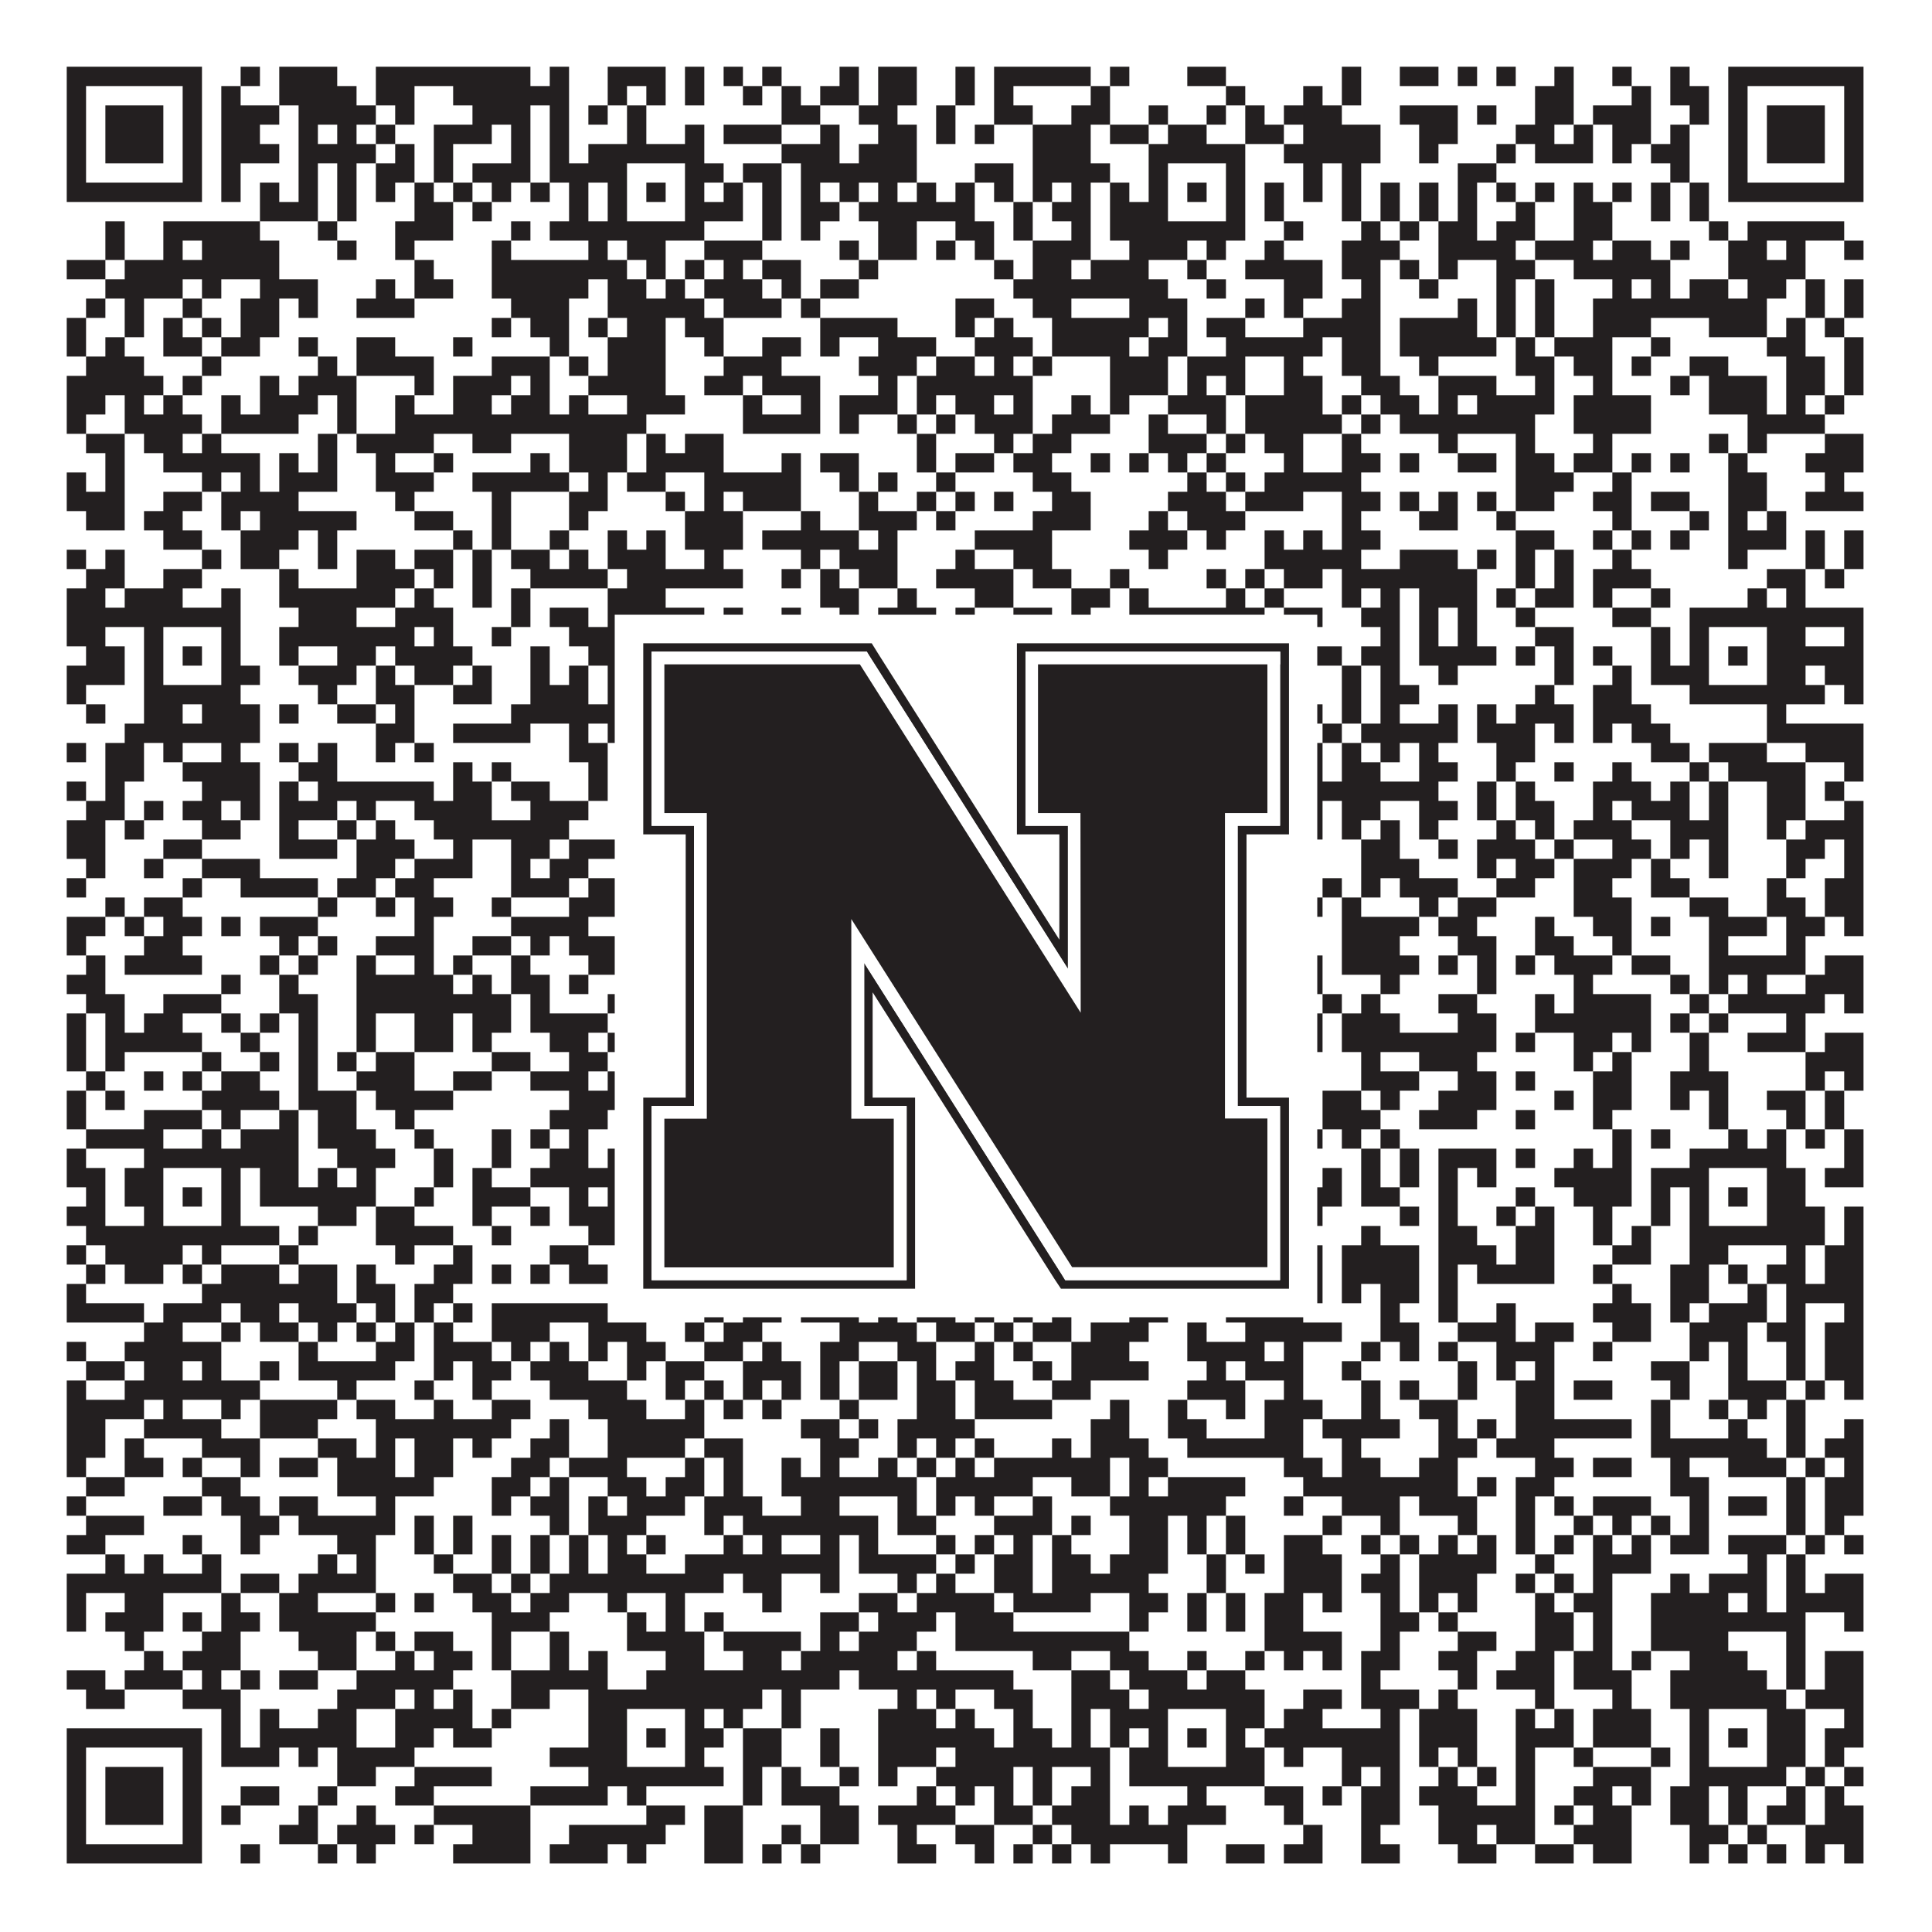
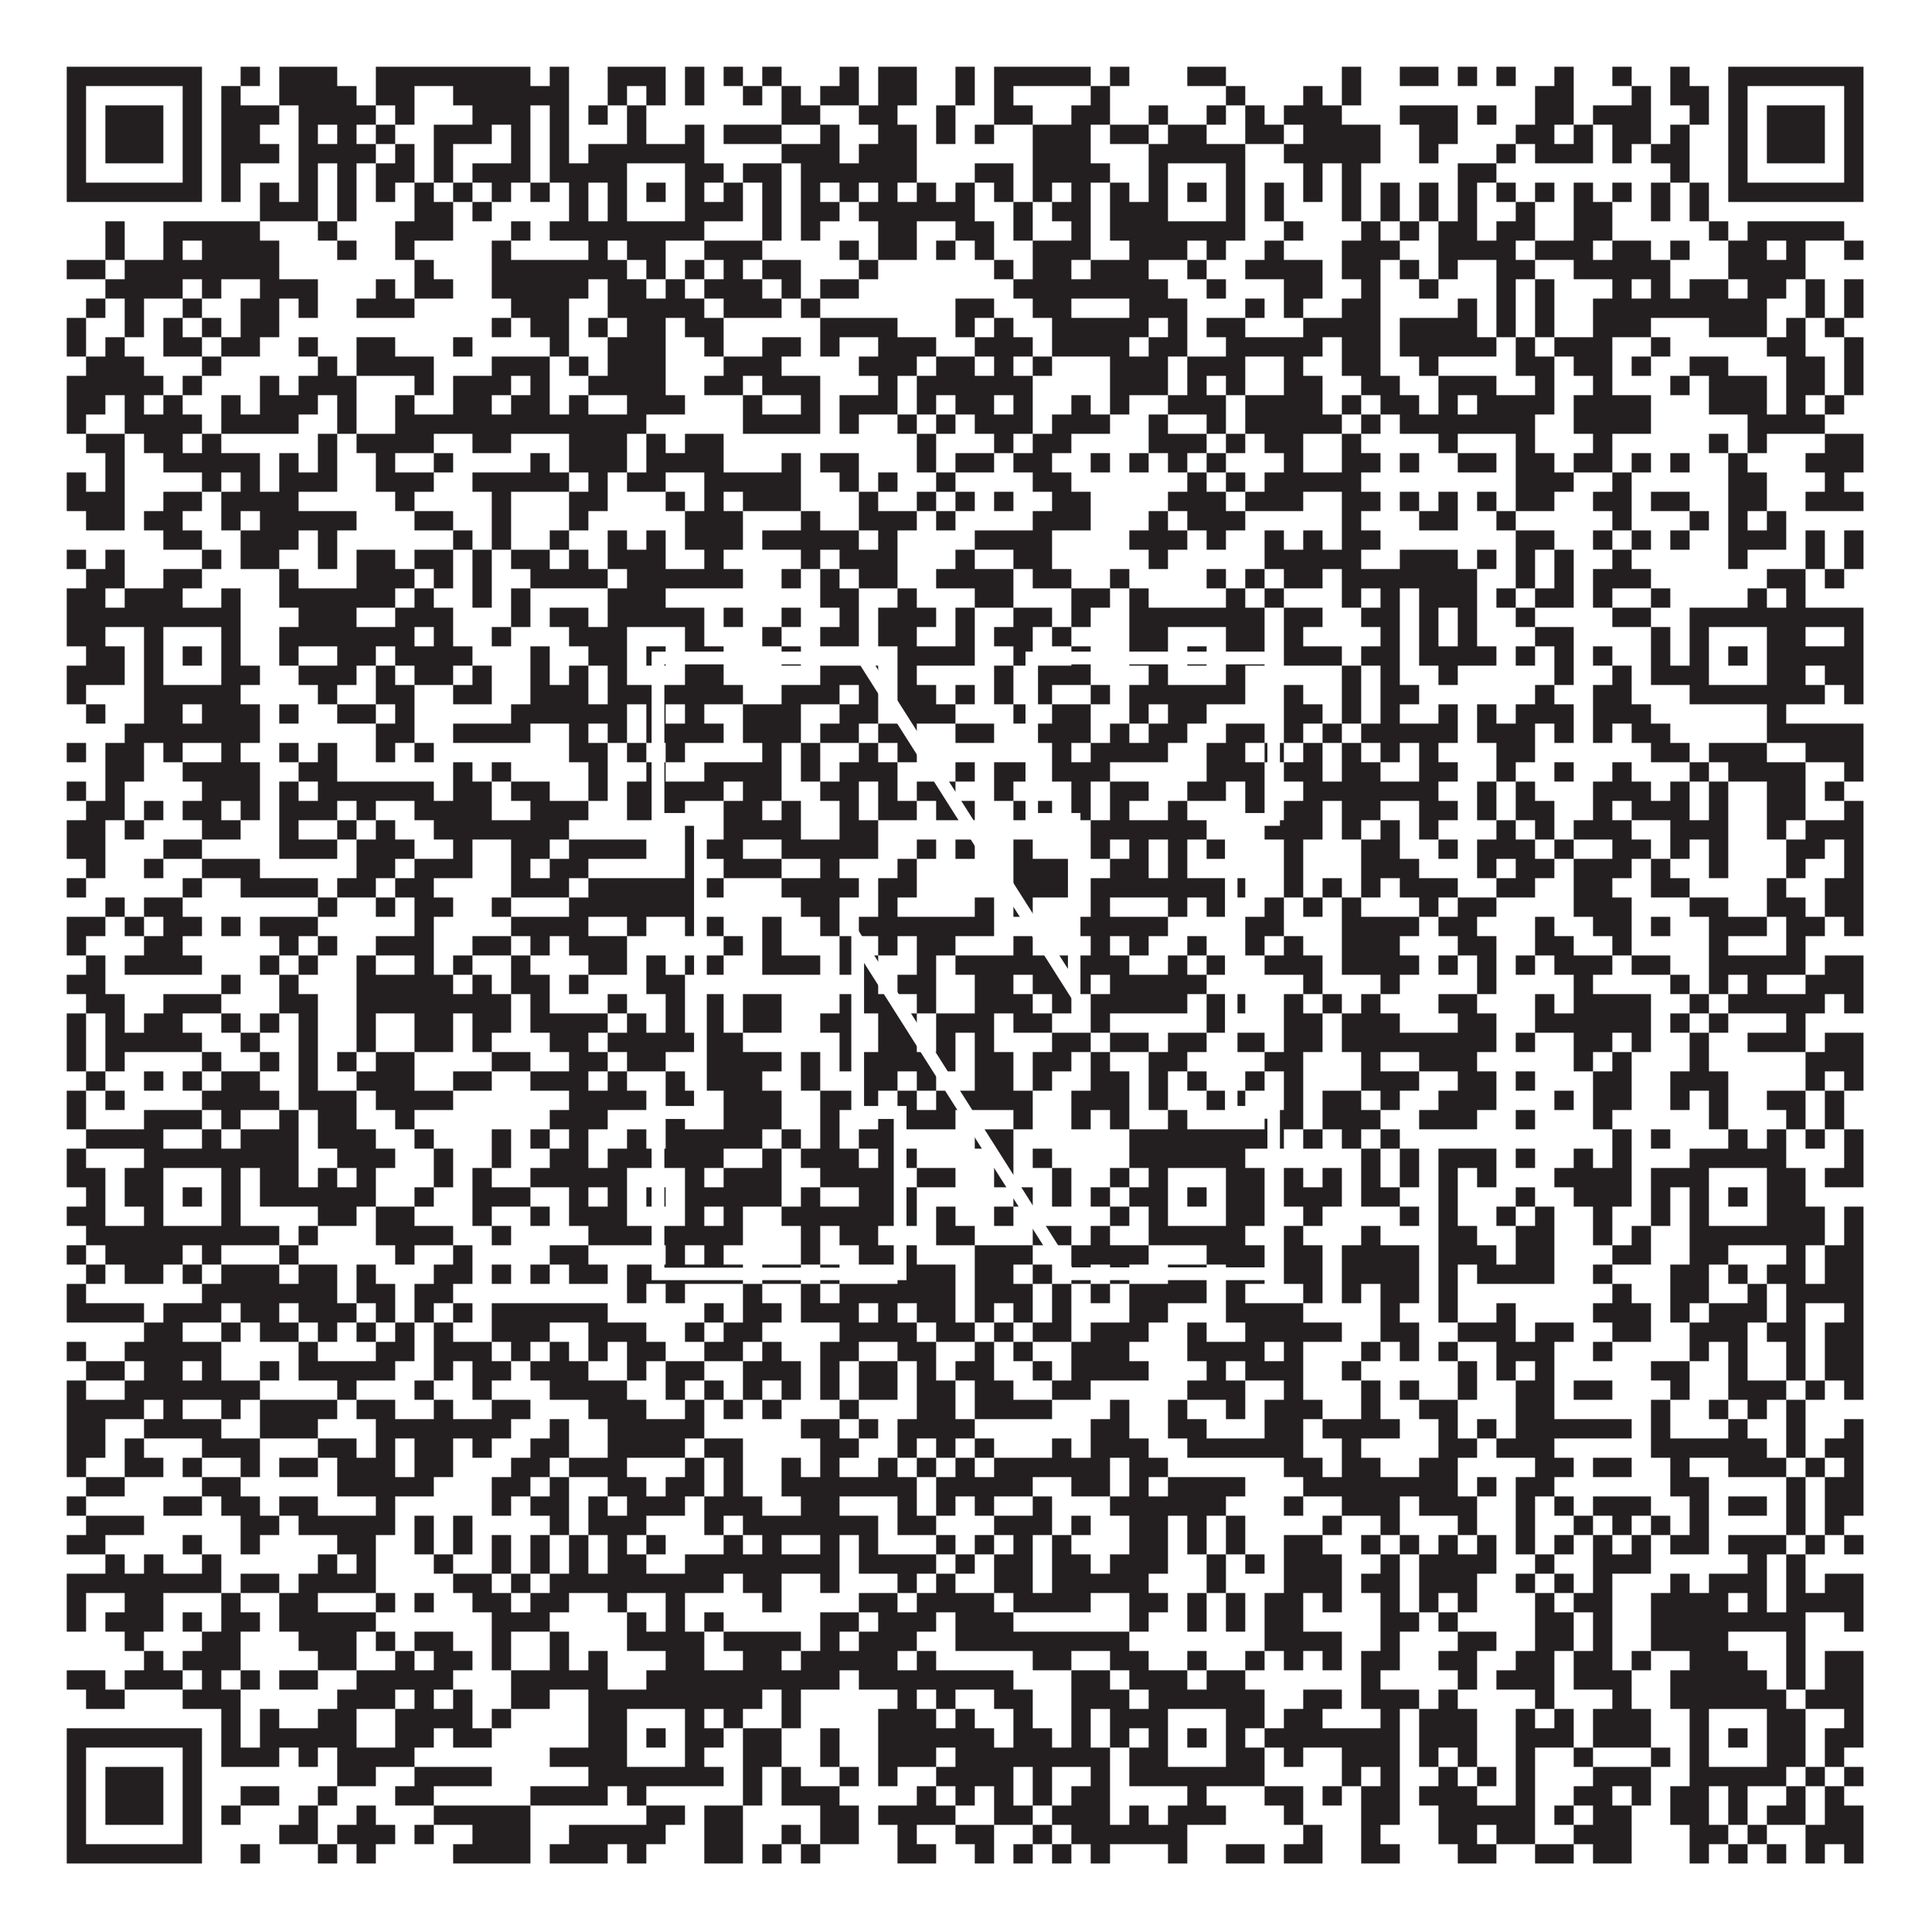
<svg xmlns="http://www.w3.org/2000/svg" version="1.1" width="1100px" height="1100px" viewBox="0 0 1100 1100">
-   <rect x="0" y="0" width="1100" height="1100" fill="#ffffff" fill-opacity="1" />
  <path fill="#231f20" fill-opacity="1" d="M38,38L115,38L115,49L38,49ZM137,38L148,38L148,49L137,49ZM159,38L192,38L192,49L159,49ZM214,38L302,38L302,49L214,49ZM313,38L324,38L324,49L313,49ZM346,38L379,38L379,49L346,49ZM390,38L401,38L401,49L390,49ZM412,38L423,38L423,49L412,49ZM434,38L445,38L445,49L434,49ZM478,38L489,38L489,49L478,49ZM500,38L522,38L522,49L500,49ZM544,38L555,38L555,49L544,49ZM566,38L621,38L621,49L566,49ZM632,38L643,38L643,49L632,49ZM676,38L698,38L698,49L676,49ZM764,38L775,38L775,49L764,49ZM797,38L819,38L819,49L797,49ZM830,38L841,38L841,49L830,49ZM852,38L863,38L863,49L852,49ZM885,38L896,38L896,49L885,49ZM918,38L929,38L929,49L918,49ZM951,38L962,38L962,49L951,49ZM984,38L1061,38L1061,49L984,49ZM38,49L49,49L49,60L38,60ZM104,49L115,49L115,60L104,60ZM126,49L137,49L137,60L126,60ZM159,49L203,49L203,60L159,60ZM214,49L236,49L236,60L214,60ZM258,49L324,49L324,60L258,60ZM346,49L357,49L357,60L346,60ZM368,49L379,49L379,60L368,60ZM390,49L401,49L401,60L390,60ZM423,49L434,49L434,60L423,60ZM445,49L456,49L456,60L445,60ZM467,49L489,49L489,60L467,60ZM500,49L522,49L522,60L500,60ZM544,49L555,49L555,60L544,60ZM566,49L577,49L577,60L566,60ZM621,49L632,49L632,60L621,60ZM698,49L709,49L709,60L698,60ZM742,49L753,49L753,60L742,60ZM764,49L775,49L775,60L764,60ZM874,49L896,49L896,60L874,60ZM929,49L940,49L940,60L929,60ZM951,49L973,49L973,60L951,60ZM984,49L995,49L995,60L984,60ZM1050,49L1061,49L1061,60L1050,60ZM38,60L49,60L49,71L38,71ZM60,60L93,60L93,71L60,71ZM104,60L115,60L115,71L104,71ZM126,60L159,60L159,71L126,71ZM170,60L214,60L214,71L170,71ZM225,60L236,60L236,71L225,71ZM269,60L302,60L302,71L269,71ZM313,60L324,60L324,71L313,71ZM335,60L346,60L346,71L335,71ZM357,60L368,60L368,71L357,71ZM445,60L467,60L467,71L445,71ZM489,60L511,60L511,71L489,71ZM533,60L544,60L544,71L533,71ZM566,60L588,60L588,71L566,71ZM610,60L632,60L632,71L610,71ZM654,60L665,60L665,71L654,71ZM687,60L698,60L698,71L687,71ZM709,60L720,60L720,71L709,71ZM731,60L764,60L764,71L731,71ZM797,60L830,60L830,71L797,71ZM841,60L852,60L852,71L841,71ZM874,60L896,60L896,71L874,71ZM907,60L940,60L940,71L907,71ZM962,60L973,60L973,71L962,71ZM984,60L995,60L995,71L984,71ZM1006,60L1039,60L1039,71L1006,71ZM1050,60L1061,60L1061,71L1050,71ZM38,71L49,71L49,82L38,82ZM60,71L93,71L93,82L60,82ZM104,71L115,71L115,82L104,82ZM126,71L148,71L148,82L126,82ZM170,71L181,71L181,82L170,82ZM192,71L203,71L203,82L192,82ZM214,71L225,71L225,82L214,82ZM247,71L280,71L280,82L247,82ZM291,71L302,71L302,82L291,82ZM313,71L324,71L324,82L313,82ZM357,71L368,71L368,82L357,82ZM390,71L401,71L401,82L390,82ZM412,71L445,71L445,82L412,82ZM467,71L478,71L478,82L467,82ZM500,71L522,71L522,82L500,82ZM533,71L544,71L544,82L533,82ZM555,71L566,71L566,82L555,82ZM588,71L621,71L621,82L588,82ZM632,71L654,71L654,82L632,82ZM665,71L687,71L687,82L665,82ZM709,71L731,71L731,82L709,82ZM742,71L786,71L786,82L742,82ZM808,71L830,71L830,82L808,82ZM863,71L885,71L885,82L863,82ZM896,71L907,71L907,82L896,82ZM918,71L940,71L940,82L918,82ZM951,71L962,71L962,82L951,82ZM984,71L995,71L995,82L984,82ZM1006,71L1039,71L1039,82L1006,82ZM1050,71L1061,71L1061,82L1050,82ZM38,82L49,82L49,93L38,93ZM60,82L93,82L93,93L60,93ZM104,82L115,82L115,93L104,93ZM126,82L159,82L159,93L126,93ZM170,82L214,82L214,93L170,93ZM225,82L236,82L236,93L225,93ZM247,82L258,82L258,93L247,93ZM291,82L302,82L302,93L291,93ZM313,82L324,82L324,93L313,93ZM335,82L401,82L401,93L335,93ZM445,82L478,82L478,93L445,93ZM489,82L522,82L522,93L489,93ZM588,82L621,82L621,93L588,93ZM654,82L709,82L709,93L654,93ZM731,82L786,82L786,93L731,93ZM808,82L819,82L819,93L808,93ZM852,82L863,82L863,93L852,93ZM874,82L907,82L907,93L874,93ZM918,82L929,82L929,93L918,93ZM940,82L962,82L962,93L940,93ZM984,82L995,82L995,93L984,93ZM1006,82L1039,82L1039,93L1006,93ZM1050,82L1061,82L1061,93L1050,93ZM38,93L49,93L49,104L38,104ZM104,93L115,93L115,104L104,104ZM126,93L137,93L137,104L126,104ZM170,93L181,93L181,104L170,104ZM192,93L203,93L203,104L192,104ZM214,93L236,93L236,104L214,104ZM247,93L258,93L258,104L247,104ZM269,93L302,93L302,104L269,104ZM313,93L357,93L357,104L313,104ZM390,93L412,93L412,104L390,104ZM423,93L445,93L445,104L423,104ZM456,93L522,93L522,104L456,104ZM555,93L577,93L577,104L555,104ZM588,93L632,93L632,104L588,104ZM654,93L665,93L665,104L654,104ZM698,93L709,93L709,104L698,104ZM742,93L753,93L753,104L742,104ZM764,93L775,93L775,104L764,104ZM830,93L852,93L852,104L830,104ZM951,93L962,93L962,104L951,104ZM984,93L995,93L995,104L984,104ZM1050,93L1061,93L1061,104L1050,104ZM38,104L115,104L115,115L38,115ZM126,104L137,104L137,115L126,115ZM148,104L159,104L159,115L148,115ZM170,104L181,104L181,115L170,115ZM192,104L203,104L203,115L192,115ZM214,104L225,104L225,115L214,115ZM236,104L247,104L247,115L236,115ZM258,104L269,104L269,115L258,115ZM280,104L291,104L291,115L280,115ZM302,104L313,104L313,115L302,115ZM324,104L335,104L335,115L324,115ZM346,104L357,104L357,115L346,115ZM368,104L379,104L379,115L368,115ZM390,104L401,104L401,115L390,115ZM412,104L423,104L423,115L412,115ZM434,104L445,104L445,115L434,115ZM456,104L467,104L467,115L456,115ZM478,104L489,104L489,115L478,115ZM500,104L511,104L511,115L500,115ZM522,104L533,104L533,115L522,115ZM544,104L555,104L555,115L544,115ZM566,104L577,104L577,115L566,115ZM588,104L599,104L599,115L588,115ZM610,104L621,104L621,115L610,115ZM632,104L643,104L643,115L632,115ZM654,104L665,104L665,115L654,115ZM676,104L687,104L687,115L676,115ZM698,104L709,104L709,115L698,115ZM720,104L731,104L731,115L720,115ZM742,104L753,104L753,115L742,115ZM764,104L775,104L775,115L764,115ZM786,104L797,104L797,115L786,115ZM808,104L819,104L819,115L808,115ZM830,104L841,104L841,115L830,115ZM852,104L863,104L863,115L852,115ZM874,104L885,104L885,115L874,115ZM896,104L907,104L907,115L896,115ZM918,104L929,104L929,115L918,115ZM940,104L951,104L951,115L940,115ZM962,104L973,104L973,115L962,115ZM984,104L1061,104L1061,115L984,115ZM148,115L181,115L181,126L148,126ZM192,115L203,115L203,126L192,126ZM236,115L258,115L258,126L236,126ZM269,115L280,115L280,126L269,126ZM324,115L335,115L335,126L324,126ZM346,115L357,115L357,126L346,126ZM390,115L423,115L423,126L390,126ZM434,115L445,115L445,126L434,126ZM456,115L478,115L478,126L456,126ZM489,115L555,115L555,126L489,126ZM577,115L588,115L588,126L577,126ZM599,115L621,115L621,126L599,126ZM632,115L665,115L665,126L632,126ZM698,115L709,115L709,126L698,126ZM720,115L731,115L731,126L720,126ZM764,115L775,115L775,126L764,126ZM786,115L797,115L797,126L786,126ZM808,115L819,115L819,126L808,126ZM830,115L841,115L841,126L830,126ZM863,115L874,115L874,126L863,126ZM896,115L918,115L918,126L896,126ZM940,115L951,115L951,126L940,126ZM962,115L973,115L973,126L962,126ZM60,126L71,126L71,137L60,137ZM93,126L148,126L148,137L93,137ZM181,126L192,126L192,137L181,137ZM225,126L258,126L258,137L225,137ZM291,126L302,126L302,137L291,137ZM313,126L401,126L401,137L313,137ZM434,126L445,126L445,137L434,137ZM456,126L467,126L467,137L456,137ZM500,126L522,126L522,137L500,137ZM544,126L566,126L566,137L544,137ZM577,126L588,126L588,137L577,137ZM610,126L621,126L621,137L610,137ZM632,126L709,126L709,137L632,137ZM731,126L742,126L742,137L731,137ZM775,126L786,126L786,137L775,137ZM797,126L808,126L808,137L797,137ZM819,126L841,126L841,137L819,137ZM852,126L874,126L874,137L852,137ZM896,126L918,126L918,137L896,137ZM973,126L984,126L984,137L973,137ZM995,126L1050,126L1050,137L995,137ZM60,137L71,137L71,148L60,148ZM93,137L104,137L104,148L93,148ZM115,137L159,137L159,148L115,148ZM192,137L203,137L203,148L192,148ZM225,137L236,137L236,148L225,148ZM280,137L291,137L291,148L280,148ZM335,137L346,137L346,148L335,148ZM357,137L379,137L379,148L357,148ZM401,137L434,137L434,148L401,148ZM478,137L489,137L489,148L478,148ZM500,137L522,137L522,148L500,148ZM533,137L544,137L544,148L533,148ZM555,137L566,137L566,148L555,148ZM588,137L621,137L621,148L588,148ZM643,137L676,137L676,148L643,148ZM687,137L698,137L698,148L687,148ZM720,137L731,137L731,148L720,148ZM764,137L797,137L797,148L764,148ZM819,137L863,137L863,148L819,148ZM874,137L907,137L907,148L874,148ZM918,137L940,137L940,148L918,148ZM951,137L962,137L962,148L951,148ZM984,137L1006,137L1006,148L984,148ZM1017,137L1028,137L1028,148L1017,148ZM1050,137L1061,137L1061,148L1050,148ZM38,148L60,148L60,159L38,159ZM71,148L159,148L159,159L71,159ZM236,148L247,148L247,159L236,159ZM280,148L357,148L357,159L280,159ZM368,148L379,148L379,159L368,159ZM390,148L401,148L401,159L390,159ZM412,148L423,148L423,159L412,159ZM434,148L456,148L456,159L434,159ZM489,148L500,148L500,159L489,159ZM566,148L577,148L577,159L566,159ZM588,148L610,148L610,159L588,159ZM621,148L654,148L654,159L621,159ZM676,148L687,148L687,159L676,159ZM709,148L753,148L753,159L709,159ZM764,148L786,148L786,159L764,159ZM797,148L808,148L808,159L797,159ZM819,148L830,148L830,159L819,159ZM852,148L874,148L874,159L852,159ZM896,148L951,148L951,159L896,159ZM984,148L1028,148L1028,159L984,159ZM60,159L104,159L104,170L60,170ZM115,159L126,159L126,170L115,170ZM148,159L181,159L181,170L148,170ZM214,159L225,159L225,170L214,170ZM236,159L258,159L258,170L236,170ZM280,159L335,159L335,170L280,170ZM346,159L368,159L368,170L346,170ZM379,159L390,159L390,170L379,170ZM401,159L434,159L434,170L401,170ZM445,159L456,159L456,170L445,170ZM467,159L489,159L489,170L467,170ZM577,159L665,159L665,170L577,170ZM687,159L698,159L698,170L687,170ZM731,159L753,159L753,170L731,170ZM775,159L786,159L786,170L775,170ZM808,159L819,159L819,170L808,170ZM852,159L863,159L863,170L852,170ZM874,159L885,159L885,170L874,170ZM918,159L929,159L929,170L918,170ZM940,159L951,159L951,170L940,170ZM962,159L984,159L984,170L962,170ZM995,159L1017,159L1017,170L995,170ZM1028,159L1039,159L1039,170L1028,170ZM1050,159L1061,159L1061,170L1050,170ZM49,170L60,170L60,181L49,181ZM71,170L82,170L82,181L71,181ZM104,170L115,170L115,181L104,181ZM137,170L159,170L159,181L137,181ZM170,170L181,170L181,181L170,181ZM203,170L236,170L236,181L203,181ZM291,170L324,170L324,181L291,181ZM346,170L401,170L401,181L346,181ZM412,170L445,170L445,181L412,181ZM456,170L467,170L467,181L456,181ZM544,170L566,170L566,181L544,181ZM588,170L610,170L610,181L588,181ZM643,170L676,170L676,181L643,181ZM709,170L720,170L720,181L709,181ZM731,170L742,170L742,181L731,181ZM764,170L786,170L786,181L764,181ZM830,170L841,170L841,181L830,181ZM852,170L863,170L863,181L852,181ZM874,170L885,170L885,181L874,181ZM907,170L1006,170L1006,181L907,181ZM1028,170L1039,170L1039,181L1028,181ZM1050,170L1061,170L1061,181L1050,181ZM38,181L49,181L49,192L38,192ZM71,181L82,181L82,192L71,192ZM93,181L104,181L104,192L93,192ZM115,181L126,181L126,192L115,192ZM137,181L159,181L159,192L137,192ZM280,181L291,181L291,192L280,192ZM302,181L324,181L324,192L302,192ZM335,181L346,181L346,192L335,192ZM357,181L379,181L379,192L357,192ZM390,181L412,181L412,192L390,192ZM467,181L511,181L511,192L467,192ZM544,181L555,181L555,192L544,192ZM566,181L577,181L577,192L566,192ZM599,181L654,181L654,192L599,192ZM665,181L676,181L676,192L665,192ZM687,181L709,181L709,192L687,192ZM742,181L786,181L786,192L742,192ZM797,181L841,181L841,192L797,192ZM852,181L863,181L863,192L852,192ZM874,181L885,181L885,192L874,192ZM907,181L940,181L940,192L907,192ZM973,181L1006,181L1006,192L973,192ZM1017,181L1028,181L1028,192L1017,192ZM1039,181L1050,181L1050,192L1039,192ZM38,192L49,192L49,203L38,203ZM60,192L71,192L71,203L60,203ZM93,192L115,192L115,203L93,203ZM126,192L148,192L148,203L126,203ZM170,192L181,192L181,203L170,203ZM203,192L225,192L225,203L203,203ZM258,192L269,192L269,203L258,203ZM313,192L324,192L324,203L313,203ZM346,192L379,192L379,203L346,203ZM401,192L412,192L412,203L401,203ZM434,192L456,192L456,203L434,203ZM467,192L478,192L478,203L467,203ZM500,192L533,192L533,203L500,203ZM555,192L588,192L588,203L555,203ZM599,192L643,192L643,203L599,203ZM654,192L676,192L676,203L654,203ZM698,192L753,192L753,203L698,203ZM764,192L786,192L786,203L764,203ZM797,192L852,192L852,203L797,203ZM863,192L874,192L874,203L863,203ZM885,192L918,192L918,203L885,203ZM940,192L951,192L951,203L940,203ZM1006,192L1028,192L1028,203L1006,203ZM1050,192L1061,192L1061,203L1050,203ZM49,203L82,203L82,214L49,214ZM115,203L126,203L126,214L115,214ZM181,203L192,203L192,214L181,214ZM203,203L247,203L247,214L203,214ZM280,203L313,203L313,214L280,214ZM324,203L335,203L335,214L324,214ZM346,203L379,203L379,214L346,214ZM412,203L445,203L445,214L412,214ZM489,203L522,203L522,214L489,214ZM533,203L555,203L555,214L533,214ZM566,203L577,203L577,214L566,214ZM588,203L599,203L599,214L588,214ZM632,203L665,203L665,214L632,214ZM676,203L709,203L709,214L676,214ZM731,203L742,203L742,214L731,214ZM764,203L786,203L786,214L764,214ZM808,203L819,203L819,214L808,214ZM863,203L885,203L885,214L863,214ZM896,203L918,203L918,214L896,214ZM929,203L940,203L940,214L929,214ZM962,203L984,203L984,214L962,214ZM1017,203L1039,203L1039,214L1017,214ZM1050,203L1061,203L1061,214L1050,214ZM38,214L93,214L93,225L38,225ZM104,214L115,214L115,225L104,225ZM148,214L159,214L159,225L148,225ZM170,214L203,214L203,225L170,225ZM236,214L247,214L247,225L236,225ZM258,214L291,214L291,225L258,225ZM302,214L313,214L313,225L302,225ZM335,214L379,214L379,225L335,225ZM401,214L423,214L423,225L401,225ZM434,214L467,214L467,225L434,225ZM500,214L511,214L511,225L500,225ZM522,214L588,214L588,225L522,225ZM632,214L665,214L665,225L632,225ZM676,214L687,214L687,225L676,225ZM698,214L709,214L709,225L698,225ZM731,214L753,214L753,225L731,225ZM775,214L797,214L797,225L775,225ZM819,214L852,214L852,225L819,225ZM874,214L885,214L885,225L874,225ZM907,214L918,214L918,225L907,225ZM951,214L962,214L962,225L951,225ZM973,214L1006,214L1006,225L973,225ZM1017,214L1039,214L1039,225L1017,225ZM1050,214L1061,214L1061,225L1050,225ZM38,225L60,225L60,236L38,236ZM71,225L82,225L82,236L71,236ZM93,225L104,225L104,236L93,236ZM126,225L137,225L137,236L126,236ZM148,225L181,225L181,236L148,236ZM192,225L203,225L203,236L192,236ZM225,225L236,225L236,236L225,236ZM258,225L280,225L280,236L258,236ZM291,225L313,225L313,236L291,236ZM324,225L335,225L335,236L324,236ZM357,225L390,225L390,236L357,236ZM423,225L434,225L434,236L423,236ZM456,225L467,225L467,236L456,236ZM478,225L511,225L511,236L478,236ZM522,225L533,225L533,236L522,236ZM544,225L566,225L566,236L544,236ZM577,225L588,225L588,236L577,236ZM610,225L621,225L621,236L610,236ZM632,225L643,225L643,236L632,236ZM665,225L698,225L698,236L665,236ZM709,225L753,225L753,236L709,236ZM764,225L775,225L775,236L764,236ZM786,225L808,225L808,236L786,236ZM819,225L830,225L830,236L819,236ZM841,225L885,225L885,236L841,236ZM896,225L940,225L940,236L896,236ZM973,225L1006,225L1006,236L973,236ZM1017,225L1028,225L1028,236L1017,236ZM1039,225L1050,225L1050,236L1039,236ZM38,236L49,236L49,247L38,247ZM71,236L115,236L115,247L71,247ZM126,236L170,236L170,247L126,247ZM192,236L203,236L203,247L192,247ZM225,236L368,236L368,247L225,247ZM423,236L467,236L467,247L423,247ZM478,236L489,236L489,247L478,247ZM511,236L522,236L522,247L511,247ZM533,236L544,236L544,247L533,247ZM555,236L588,236L588,247L555,247ZM599,236L632,236L632,247L599,247ZM654,236L665,236L665,247L654,247ZM687,236L698,236L698,247L687,247ZM709,236L764,236L764,247L709,247ZM775,236L786,236L786,247L775,247ZM797,236L874,236L874,247L797,247ZM896,236L940,236L940,247L896,247ZM995,236L1039,236L1039,247L995,247ZM49,247L71,247L71,258L49,258ZM82,247L104,247L104,258L82,258ZM115,247L126,247L126,258L115,258ZM181,247L192,247L192,258L181,258ZM203,247L247,247L247,258L203,258ZM269,247L291,247L291,258L269,258ZM324,247L357,247L357,258L324,258ZM368,247L379,247L379,258L368,258ZM390,247L412,247L412,258L390,258ZM522,247L533,247L533,258L522,258ZM566,247L577,247L577,258L566,258ZM588,247L610,247L610,258L588,258ZM654,247L687,247L687,258L654,258ZM698,247L709,247L709,258L698,258ZM720,247L742,247L742,258L720,258ZM764,247L775,247L775,258L764,258ZM819,247L830,247L830,258L819,258ZM863,247L874,247L874,258L863,258ZM907,247L918,247L918,258L907,258ZM973,247L984,247L984,258L973,258ZM995,247L1006,247L1006,258L995,258ZM1039,247L1061,247L1061,258L1039,258ZM60,258L71,258L71,269L60,269ZM93,258L148,258L148,269L93,269ZM159,258L170,258L170,269L159,269ZM181,258L192,258L192,269L181,269ZM214,258L225,258L225,269L214,269ZM247,258L258,258L258,269L247,269ZM302,258L313,258L313,269L302,269ZM324,258L357,258L357,269L324,269ZM368,258L412,258L412,269L368,269ZM445,258L456,258L456,269L445,269ZM467,258L489,258L489,269L467,269ZM522,258L533,258L533,269L522,269ZM544,258L566,258L566,269L544,269ZM577,258L599,258L599,269L577,269ZM621,258L632,258L632,269L621,269ZM643,258L654,258L654,269L643,269ZM665,258L676,258L676,269L665,269ZM687,258L698,258L698,269L687,269ZM731,258L742,258L742,269L731,269ZM764,258L786,258L786,269L764,269ZM797,258L808,258L808,269L797,269ZM830,258L852,258L852,269L830,269ZM863,258L885,258L885,269L863,269ZM896,258L918,258L918,269L896,269ZM929,258L940,258L940,269L929,269ZM951,258L962,258L962,269L951,269ZM984,258L995,258L995,269L984,269ZM1028,258L1061,258L1061,269L1028,269ZM38,269L49,269L49,280L38,280ZM60,269L71,269L71,280L60,280ZM115,269L126,269L126,280L115,280ZM137,269L148,269L148,280L137,280ZM159,269L192,269L192,280L159,280ZM214,269L247,269L247,280L214,280ZM269,269L324,269L324,280L269,280ZM335,269L346,269L346,280L335,280ZM357,269L379,269L379,280L357,280ZM401,269L456,269L456,280L401,280ZM478,269L489,269L489,280L478,280ZM500,269L511,269L511,280L500,280ZM533,269L544,269L544,280L533,280ZM588,269L610,269L610,280L588,280ZM676,269L687,269L687,280L676,280ZM698,269L709,269L709,280L698,280ZM720,269L775,269L775,280L720,280ZM863,269L896,269L896,280L863,280ZM918,269L929,269L929,280L918,280ZM984,269L1006,269L1006,280L984,280ZM1039,269L1050,269L1050,280L1039,280ZM38,280L71,280L71,291L38,291ZM93,280L115,280L115,291L93,291ZM126,280L170,280L170,291L126,291ZM225,280L236,280L236,291L225,291ZM280,280L291,280L291,291L280,291ZM324,280L346,280L346,291L324,291ZM379,280L390,280L390,291L379,291ZM401,280L412,280L412,291L401,291ZM423,280L456,280L456,291L423,291ZM489,280L500,280L500,291L489,291ZM522,280L533,280L533,291L522,291ZM544,280L555,280L555,291L544,291ZM566,280L577,280L577,291L566,291ZM599,280L621,280L621,291L599,291ZM665,280L698,280L698,291L665,291ZM709,280L742,280L742,291L709,291ZM764,280L786,280L786,291L764,291ZM797,280L808,280L808,291L797,291ZM819,280L830,280L830,291L819,291ZM841,280L852,280L852,291L841,291ZM863,280L885,280L885,291L863,291ZM907,280L929,280L929,291L907,291ZM940,280L962,280L962,291L940,291ZM984,280L1006,280L1006,291L984,291ZM1028,280L1061,280L1061,291L1028,291ZM49,291L71,291L71,302L49,302ZM82,291L104,291L104,302L82,302ZM126,291L137,291L137,302L126,302ZM148,291L203,291L203,302L148,302ZM236,291L258,291L258,302L236,302ZM280,291L291,291L291,302L280,302ZM324,291L335,291L335,302L324,302ZM390,291L423,291L423,302L390,302ZM456,291L467,291L467,302L456,302ZM489,291L522,291L522,302L489,302ZM533,291L544,291L544,302L533,302ZM588,291L621,291L621,302L588,302ZM654,291L665,291L665,302L654,302ZM676,291L709,291L709,302L676,302ZM764,291L775,291L775,302L764,302ZM808,291L830,291L830,302L808,302ZM852,291L863,291L863,302L852,302ZM918,291L929,291L929,302L918,302ZM962,291L973,291L973,302L962,302ZM984,291L995,291L995,302L984,302ZM1006,291L1017,291L1017,302L1006,302ZM93,302L115,302L115,313L93,313ZM137,302L170,302L170,313L137,313ZM181,302L192,302L192,313L181,313ZM258,302L269,302L269,313L258,313ZM280,302L291,302L291,313L280,313ZM313,302L324,302L324,313L313,313ZM346,302L357,302L357,313L346,313ZM368,302L379,302L379,313L368,313ZM390,302L423,302L423,313L390,313ZM434,302L489,302L489,313L434,313ZM500,302L511,302L511,313L500,313ZM555,302L599,302L599,313L555,313ZM643,302L676,302L676,313L643,313ZM687,302L698,302L698,313L687,313ZM720,302L731,302L731,313L720,313ZM742,302L753,302L753,313L742,313ZM764,302L786,302L786,313L764,313ZM863,302L885,302L885,313L863,313ZM907,302L918,302L918,313L907,313ZM929,302L940,302L940,313L929,313ZM951,302L962,302L962,313L951,313ZM984,302L1017,302L1017,313L984,313ZM1028,302L1039,302L1039,313L1028,313ZM1050,302L1061,302L1061,313L1050,313ZM38,313L49,313L49,324L38,324ZM60,313L71,313L71,324L60,324ZM115,313L126,313L126,324L115,324ZM137,313L159,313L159,324L137,324ZM181,313L192,313L192,324L181,324ZM203,313L225,313L225,324L203,324ZM236,313L258,313L258,324L236,324ZM269,313L280,313L280,324L269,324ZM291,313L313,313L313,324L291,324ZM324,313L335,313L335,324L324,324ZM346,313L379,313L379,324L346,324ZM401,313L412,313L412,324L401,324ZM456,313L467,313L467,324L456,324ZM478,313L511,313L511,324L478,324ZM544,313L555,313L555,324L544,324ZM577,313L599,313L599,324L577,324ZM654,313L665,313L665,324L654,324ZM720,313L775,313L775,324L720,324ZM797,313L830,313L830,324L797,324ZM841,313L852,313L852,324L841,324ZM863,313L874,313L874,324L863,324ZM885,313L896,313L896,324L885,324ZM918,313L929,313L929,324L918,324ZM984,313L995,313L995,324L984,324ZM1028,313L1039,313L1039,324L1028,324ZM1050,313L1061,313L1061,324L1050,324ZM49,324L71,324L71,335L49,335ZM93,324L115,324L115,335L93,335ZM159,324L170,324L170,335L159,335ZM203,324L236,324L236,335L203,335ZM247,324L258,324L258,335L247,335ZM269,324L280,324L280,335L269,335ZM302,324L346,324L346,335L302,335ZM357,324L423,324L423,335L357,335ZM445,324L456,324L456,335L445,335ZM467,324L478,324L478,335L467,335ZM489,324L511,324L511,335L489,335ZM533,324L577,324L577,335L533,335ZM588,324L610,324L610,335L588,335ZM632,324L643,324L643,335L632,335ZM687,324L698,324L698,335L687,335ZM709,324L720,324L720,335L709,335ZM731,324L753,324L753,335L731,335ZM764,324L841,324L841,335L764,335ZM863,324L874,324L874,335L863,335ZM885,324L896,324L896,335L885,335ZM907,324L940,324L940,335L907,335ZM1006,324L1028,324L1028,335L1006,335ZM1039,324L1050,324L1050,335L1039,335ZM38,335L60,335L60,346L38,346ZM71,335L104,335L104,346L71,346ZM126,335L137,335L137,346L126,346ZM159,335L225,335L225,346L159,346ZM236,335L247,335L247,346L236,346ZM269,335L280,335L280,346L269,346ZM291,335L302,335L302,346L291,346ZM346,335L379,335L379,346L346,346ZM467,335L489,335L489,346L467,346ZM511,335L522,335L522,346L511,346ZM555,335L577,335L577,346L555,346ZM610,335L632,335L632,346L610,346ZM643,335L654,335L654,346L643,346ZM698,335L709,335L709,346L698,346ZM720,335L731,335L731,346L720,346ZM764,335L775,335L775,346L764,346ZM786,335L797,335L797,346L786,346ZM808,335L841,335L841,346L808,346ZM852,335L863,335L863,346L852,346ZM874,335L896,335L896,346L874,346ZM907,335L918,335L918,346L907,346ZM940,335L951,335L951,346L940,346ZM995,335L1006,335L1006,346L995,346ZM1017,335L1028,335L1028,346L1017,346ZM38,346L137,346L137,357L38,357ZM170,346L203,346L203,357L170,357ZM225,346L258,346L258,357L225,357ZM291,346L302,346L302,357L291,357ZM313,346L335,346L335,357L313,357ZM346,346L401,346L401,357L346,357ZM412,346L423,346L423,357L412,357ZM445,346L456,346L456,357L445,357ZM478,346L489,346L489,357L478,357ZM500,346L533,346L533,357L500,357ZM544,346L555,346L555,357L544,357ZM577,346L599,346L599,357L577,357ZM610,346L621,346L621,357L610,357ZM643,346L720,346L720,357L643,357ZM731,346L753,346L753,357L731,357ZM775,346L797,346L797,357L775,357ZM808,346L819,346L819,357L808,357ZM830,346L841,346L841,357L830,357ZM863,346L874,346L874,357L863,357ZM918,346L940,346L940,357L918,357ZM962,346L1061,346L1061,357L962,357ZM38,357L60,357L60,368L38,368ZM82,357L93,357L93,368L82,368ZM126,357L137,357L137,368L126,368ZM159,357L236,357L236,368L159,368ZM247,357L258,357L258,368L247,368ZM280,357L291,357L291,368L280,368ZM324,357L357,357L357,368L324,368ZM390,357L401,357L401,368L390,368ZM434,357L445,357L445,368L434,368ZM467,357L489,357L489,368L467,368ZM500,357L522,357L522,368L500,368ZM544,357L555,357L555,368L544,368ZM566,357L588,357L588,368L566,368ZM599,357L610,357L610,368L599,368ZM643,357L665,357L665,368L643,368ZM698,357L720,357L720,368L698,368ZM731,357L742,357L742,368L731,368ZM786,357L797,357L797,368L786,368ZM808,357L819,357L819,368L808,368ZM830,357L841,357L841,368L830,368ZM874,357L896,357L896,368L874,368ZM940,357L951,357L951,368L940,368ZM962,357L973,357L973,368L962,368ZM1006,357L1028,357L1028,368L1006,368ZM1050,357L1061,357L1061,368L1050,368ZM49,368L71,368L71,379L49,379ZM82,368L93,368L93,379L82,379ZM104,368L115,368L115,379L104,379ZM126,368L137,368L137,379L126,379ZM159,368L170,368L170,379L159,379ZM192,368L214,368L214,379L192,379ZM225,368L269,368L269,379L225,379ZM302,368L313,368L313,379L302,379ZM335,368L357,368L357,379L335,379ZM368,368L379,368L379,379L368,379ZM390,368L412,368L412,379L390,379ZM445,368L456,368L456,379L445,379ZM511,368L555,368L555,379L511,379ZM577,368L588,368L588,379L577,379ZM610,368L621,368L621,379L610,379ZM643,368L665,368L665,379L643,379ZM676,368L687,368L687,379L676,379ZM698,368L720,368L720,379L698,379ZM731,368L764,368L764,379L731,379ZM775,368L797,368L797,379L775,379ZM808,368L852,368L852,379L808,379ZM863,368L874,368L874,379L863,379ZM885,368L896,368L896,379L885,379ZM907,368L918,368L918,379L907,379ZM940,368L951,368L951,379L940,379ZM962,368L973,368L973,379L962,379ZM984,368L995,368L995,379L984,379ZM1006,368L1061,368L1061,379L1006,379ZM38,379L71,379L71,390L38,390ZM82,379L93,379L93,390L82,390ZM126,379L148,379L148,390L126,390ZM170,379L203,379L203,390L170,390ZM214,379L225,379L225,390L214,390ZM236,379L258,379L258,390L236,390ZM269,379L280,379L280,390L269,390ZM302,379L313,379L313,390L302,390ZM324,379L335,379L335,390L324,390ZM346,379L357,379L357,390L346,390ZM390,379L412,379L412,390L390,390ZM467,379L500,379L500,390L467,390ZM511,379L522,379L522,390L511,390ZM566,379L577,379L577,390L566,390ZM588,379L621,379L621,390L588,390ZM654,379L665,379L665,390L654,390ZM698,379L709,379L709,390L698,390ZM764,379L775,379L775,390L764,390ZM786,379L797,379L797,390L786,390ZM819,379L830,379L830,390L819,390ZM885,379L896,379L896,390L885,390ZM918,379L929,379L929,390L918,390ZM940,379L973,379L973,390L940,390ZM1006,379L1028,379L1028,390L1006,390ZM1039,379L1061,379L1061,390L1039,390ZM38,390L49,390L49,401L38,401ZM82,390L137,390L137,401L82,401ZM181,390L192,390L192,401L181,401ZM214,390L236,390L236,401L214,401ZM258,390L280,390L280,401L258,401ZM302,390L335,390L335,401L302,401ZM346,390L423,390L423,401L346,401ZM445,390L478,390L478,401L445,401ZM489,390L500,390L500,401L489,401ZM511,390L533,390L533,401L511,401ZM544,390L555,390L555,401L544,401ZM566,390L577,390L577,401L566,401ZM588,390L599,390L599,401L588,401ZM621,390L632,390L632,401L621,401ZM643,390L709,390L709,401L643,401ZM731,390L742,390L742,401L731,401ZM764,390L775,390L775,401L764,401ZM786,390L808,390L808,401L786,401ZM874,390L885,390L885,401L874,401ZM907,390L929,390L929,401L907,401ZM962,390L1039,390L1039,401L962,401ZM1050,390L1061,390L1061,401L1050,401ZM49,401L60,401L60,412L49,412ZM82,401L104,401L104,412L82,412ZM115,401L148,401L148,412L115,412ZM159,401L170,401L170,412L159,412ZM192,401L214,401L214,412L192,412ZM225,401L236,401L236,412L225,412ZM291,401L357,401L357,412L291,412ZM368,401L379,401L379,412L368,412ZM390,401L401,401L401,412L390,412ZM423,401L456,401L456,412L423,412ZM478,401L500,401L500,412L478,412ZM511,401L544,401L544,412L511,412ZM577,401L588,401L588,412L577,412ZM599,401L621,401L621,412L599,412ZM643,401L654,401L654,412L643,412ZM665,401L687,401L687,412L665,412ZM731,401L753,401L753,412L731,412ZM764,401L775,401L775,412L764,412ZM786,401L797,401L797,412L786,412ZM819,401L830,401L830,412L819,412ZM841,401L852,401L852,412L841,412ZM863,401L896,401L896,412L863,412ZM907,401L940,401L940,412L907,412ZM1006,401L1017,401L1017,412L1006,412ZM71,412L148,412L148,423L71,423ZM214,412L236,412L236,423L214,423ZM258,412L302,412L302,423L258,423ZM324,412L335,412L335,423L324,423ZM346,412L357,412L357,423L346,423ZM368,412L412,412L412,423L368,423ZM423,412L456,412L456,423L423,423ZM467,412L489,412L489,423L467,423ZM500,412L522,412L522,423L500,423ZM544,412L566,412L566,423L544,423ZM588,412L621,412L621,423L588,423ZM632,412L643,412L643,423L632,423ZM654,412L676,412L676,423L654,423ZM698,412L720,412L720,423L698,423ZM731,412L742,412L742,423L731,423ZM753,412L764,412L764,423L753,423ZM775,412L830,412L830,423L775,423ZM841,412L874,412L874,423L841,423ZM885,412L896,412L896,423L885,423ZM907,412L918,412L918,423L907,423ZM929,412L951,412L951,423L929,423ZM1006,412L1061,412L1061,423L1006,423ZM38,423L49,423L49,434L38,434ZM60,423L82,423L82,434L60,434ZM93,423L104,423L104,434L93,434ZM126,423L137,423L137,434L126,434ZM159,423L170,423L170,434L159,434ZM181,423L192,423L192,434L181,434ZM214,423L225,423L225,434L214,434ZM236,423L247,423L247,434L236,434ZM324,423L346,423L346,434L324,434ZM357,423L368,423L368,434L357,434ZM379,423L390,423L390,434L379,434ZM434,423L445,423L445,434L434,434ZM456,423L467,423L467,434L456,434ZM489,423L500,423L500,434L489,434ZM511,423L522,423L522,434L511,434ZM599,423L610,423L610,434L599,434ZM621,423L665,423L665,434L621,434ZM687,423L709,423L709,434L687,434ZM720,423L731,423L731,434L720,434ZM742,423L753,423L753,434L742,434ZM764,423L775,423L775,434L764,434ZM786,423L797,423L797,434L786,434ZM808,423L819,423L819,434L808,434ZM852,423L874,423L874,434L852,434ZM940,423L962,423L962,434L940,434ZM973,423L1006,423L1006,434L973,434ZM1028,423L1061,423L1061,434L1028,434ZM60,434L82,434L82,445L60,445ZM104,434L148,434L148,445L104,445ZM170,434L192,434L192,445L170,445ZM258,434L269,434L269,445L258,445ZM280,434L291,434L291,445L280,445ZM335,434L346,434L346,445L335,445ZM368,434L379,434L379,445L368,445ZM401,434L445,434L445,445L401,445ZM456,434L467,434L467,445L456,445ZM478,434L511,434L511,445L478,445ZM544,434L555,434L555,445L544,445ZM566,434L588,434L588,445L566,445ZM599,434L632,434L632,445L599,445ZM687,434L720,434L720,445L687,445ZM731,434L753,434L753,445L731,445ZM764,434L786,434L786,445L764,445ZM808,434L830,434L830,445L808,445ZM852,434L863,434L863,445L852,445ZM885,434L896,434L896,445L885,445ZM918,434L929,434L929,445L918,445ZM962,434L973,434L973,445L962,445ZM984,434L1028,434L1028,445L984,445ZM1050,434L1061,434L1061,445L1050,445ZM38,445L49,445L49,456L38,456ZM60,445L71,445L71,456L60,456ZM115,445L148,445L148,456L115,456ZM159,445L170,445L170,456L159,456ZM181,445L247,445L247,456L181,456ZM258,445L280,445L280,456L258,456ZM291,445L313,445L313,456L291,456ZM335,445L346,445L346,456L335,456ZM357,445L412,445L412,456L357,456ZM423,445L445,445L445,456L423,456ZM467,445L489,445L489,456L467,456ZM500,445L511,445L511,456L500,456ZM522,445L544,445L544,456L522,456ZM566,445L577,445L577,456L566,456ZM610,445L621,445L621,456L610,456ZM632,445L654,445L654,456L632,456ZM676,445L698,445L698,456L676,456ZM709,445L720,445L720,456L709,456ZM742,445L819,445L819,456L742,456ZM841,445L852,445L852,456L841,456ZM863,445L874,445L874,456L863,456ZM907,445L940,445L940,456L907,456ZM951,445L962,445L962,456L951,456ZM973,445L984,445L984,456L973,456ZM1006,445L1028,445L1028,456L1006,456ZM1039,445L1050,445L1050,456L1039,456ZM49,456L71,456L71,467L49,467ZM82,456L93,456L93,467L82,467ZM104,456L126,456L126,467L104,467ZM137,456L148,456L148,467L137,467ZM159,456L192,456L192,467L159,467ZM203,456L214,456L214,467L203,467ZM236,456L280,456L280,467L236,467ZM302,456L335,456L335,467L302,467ZM357,456L390,456L390,467L357,467ZM412,456L434,456L434,467L412,467ZM445,456L456,456L456,467L445,467ZM478,456L489,456L489,467L478,467ZM500,456L522,456L522,467L500,467ZM533,456L555,456L555,467L533,467ZM577,456L599,456L599,467L577,467ZM610,456L621,456L621,467L610,467ZM632,456L643,456L643,467L632,467ZM665,456L676,456L676,467L665,467ZM709,456L720,456L720,467L709,467ZM731,456L753,456L753,467L731,467ZM764,456L786,456L786,467L764,467ZM808,456L830,456L830,467L808,467ZM841,456L852,456L852,467L841,467ZM863,456L885,456L885,467L863,467ZM907,456L918,456L918,467L907,467ZM929,456L962,456L962,467L929,467ZM973,456L984,456L984,467L973,467ZM1006,456L1028,456L1028,467L1006,467ZM1050,456L1061,456L1061,467L1050,467ZM38,467L60,467L60,478L38,478ZM71,467L82,467L82,478L71,478ZM115,467L137,467L137,478L115,478ZM159,467L170,467L170,478L159,478ZM192,467L203,467L203,478L192,478ZM214,467L225,467L225,478L214,478ZM247,467L324,467L324,478L247,478ZM390,467L401,467L401,478L390,478ZM412,467L456,467L456,478L412,478ZM478,467L500,467L500,478L478,478ZM621,467L687,467L687,478L621,478ZM720,467L753,467L753,478L720,478ZM764,467L775,467L775,478L764,478ZM786,467L797,467L797,478L786,478ZM808,467L819,467L819,478L808,478ZM852,467L863,467L863,478L852,478ZM874,467L885,467L885,478L874,478ZM896,467L929,467L929,478L896,478ZM951,467L984,467L984,478L951,478ZM1006,467L1017,467L1017,478L1006,478ZM1028,467L1061,467L1061,478L1028,478ZM38,478L60,478L60,489L38,489ZM93,478L115,478L115,489L93,489ZM159,478L192,478L192,489L159,489ZM203,478L236,478L236,489L203,489ZM258,478L269,478L269,489L258,489ZM291,478L313,478L313,489L291,489ZM324,478L368,478L368,489L324,489ZM390,478L423,478L423,489L390,489ZM445,478L500,478L500,489L445,489ZM522,478L533,478L533,489L522,489ZM544,478L555,478L555,489L544,489ZM577,478L588,478L588,489L577,489ZM621,478L632,478L632,489L621,489ZM643,478L654,478L654,489L643,489ZM665,478L676,478L676,489L665,489ZM687,478L698,478L698,489L687,489ZM731,478L742,478L742,489L731,489ZM775,478L797,478L797,489L775,489ZM819,478L830,478L830,489L819,489ZM841,478L874,478L874,489L841,489ZM885,478L896,478L896,489L885,489ZM918,478L940,478L940,489L918,489ZM951,478L962,478L962,489L951,489ZM973,478L984,478L984,489L973,489ZM1017,478L1039,478L1039,489L1017,489ZM1050,478L1061,478L1061,489L1050,489ZM49,489L60,489L60,500L49,500ZM82,489L93,489L93,500L82,500ZM115,489L148,489L148,500L115,500ZM203,489L225,489L225,500L203,500ZM236,489L269,489L269,500L236,500ZM291,489L302,489L302,500L291,500ZM313,489L335,489L335,500L313,500ZM390,489L401,489L401,500L390,500ZM412,489L445,489L445,500L412,500ZM467,489L478,489L478,500L467,500ZM511,489L522,489L522,500L511,500ZM577,489L610,489L610,500L577,500ZM632,489L654,489L654,500L632,500ZM665,489L676,489L676,500L665,500ZM731,489L742,489L742,500L731,500ZM775,489L808,489L808,500L775,500ZM841,489L852,489L852,500L841,500ZM863,489L885,489L885,500L863,500ZM896,489L929,489L929,500L896,500ZM940,489L951,489L951,500L940,500ZM973,489L984,489L984,500L973,500ZM1017,489L1028,489L1028,500L1017,500ZM1050,489L1061,489L1061,500L1050,500ZM38,500L49,500L49,511L38,511ZM104,500L115,500L115,511L104,511ZM137,500L181,500L181,511L137,511ZM192,500L214,500L214,511L192,511ZM225,500L247,500L247,511L225,511ZM291,500L324,500L324,511L291,511ZM335,500L412,500L412,511L335,511ZM445,500L489,500L489,511L445,511ZM500,500L522,500L522,511L500,511ZM577,500L610,500L610,511L577,511ZM621,500L709,500L709,511L621,511ZM731,500L742,500L742,511L731,511ZM753,500L764,500L764,511L753,511ZM775,500L786,500L786,511L775,511ZM797,500L830,500L830,511L797,511ZM852,500L874,500L874,511L852,511ZM896,500L918,500L918,511L896,511ZM940,500L962,500L962,511L940,511ZM1006,500L1017,500L1017,511L1006,511ZM1039,500L1061,500L1061,511L1039,511ZM60,511L71,511L71,522L60,522ZM82,511L104,511L104,522L82,522ZM181,511L192,511L192,522L181,522ZM214,511L225,511L225,522L214,522ZM236,511L258,511L258,522L236,522ZM280,511L291,511L291,522L280,522ZM324,511L401,511L401,522L324,522ZM456,511L478,511L478,522L456,522ZM500,511L511,511L511,522L500,522ZM555,511L566,511L566,522L555,522ZM577,511L588,511L588,522L577,522ZM621,511L632,511L632,522L621,522ZM665,511L676,511L676,522L665,522ZM687,511L698,511L698,522L687,522ZM720,511L731,511L731,522L720,522ZM742,511L753,511L753,522L742,522ZM764,511L775,511L775,522L764,522ZM808,511L819,511L819,522L808,522ZM830,511L852,511L852,522L830,522ZM896,511L929,511L929,522L896,522ZM962,511L984,511L984,522L962,522ZM1006,511L1028,511L1028,522L1006,522ZM1039,511L1061,511L1061,522L1039,522ZM38,522L60,522L60,533L38,533ZM71,522L82,522L82,533L71,533ZM93,522L115,522L115,533L93,533ZM126,522L137,522L137,533L126,533ZM148,522L181,522L181,533L148,533ZM236,522L247,522L247,533L236,533ZM291,522L335,522L335,533L291,533ZM357,522L368,522L368,533L357,533ZM390,522L412,522L412,533L390,533ZM434,522L445,522L445,533L434,533ZM467,522L478,522L478,533L467,533ZM489,522L566,522L566,533L489,533ZM610,522L665,522L665,533L610,533ZM709,522L731,522L731,533L709,533ZM764,522L808,522L808,533L764,533ZM819,522L841,522L841,533L819,533ZM874,522L885,522L885,533L874,533ZM907,522L929,522L929,533L907,533ZM940,522L951,522L951,533L940,533ZM973,522L1006,522L1006,533L973,533ZM1017,522L1039,522L1039,533L1017,533ZM1050,522L1061,522L1061,533L1050,533ZM38,533L49,533L49,544L38,544ZM82,533L104,533L104,544L82,544ZM159,533L170,533L170,544L159,544ZM181,533L192,533L192,544L181,544ZM214,533L247,533L247,544L214,544ZM269,533L291,533L291,544L269,544ZM302,533L313,533L313,544L302,544ZM324,533L357,533L357,544L324,544ZM412,533L423,533L423,544L412,544ZM434,533L445,533L445,544L434,544ZM478,533L489,533L489,544L478,544ZM500,533L511,533L511,544L500,544ZM522,533L544,533L544,544L522,544ZM577,533L588,533L588,544L577,544ZM621,533L632,533L632,544L621,544ZM643,533L654,533L654,544L643,544ZM676,533L687,533L687,544L676,544ZM709,533L720,533L720,544L709,544ZM731,533L742,533L742,544L731,544ZM764,533L797,533L797,544L764,544ZM830,533L852,533L852,544L830,544ZM874,533L896,533L896,544L874,544ZM918,533L929,533L929,544L918,544ZM973,533L984,533L984,544L973,544ZM1017,533L1028,533L1028,544L1017,544ZM49,544L60,544L60,555L49,555ZM71,544L115,544L115,555L71,555ZM148,544L159,544L159,555L148,555ZM170,544L181,544L181,555L170,555ZM203,544L214,544L214,555L203,555ZM236,544L247,544L247,555L236,555ZM258,544L269,544L269,555L258,555ZM291,544L302,544L302,555L291,555ZM335,544L357,544L357,555L335,555ZM368,544L379,544L379,555L368,555ZM390,544L412,544L412,555L390,555ZM434,544L467,544L467,555L434,555ZM478,544L500,544L500,555L478,555ZM522,544L533,544L533,555L522,555ZM544,544L643,544L643,555L544,555ZM665,544L676,544L676,555L665,555ZM687,544L698,544L698,555L687,555ZM720,544L753,544L753,555L720,555ZM764,544L808,544L808,555L764,555ZM819,544L830,544L830,555L819,555ZM841,544L852,544L852,555L841,555ZM863,544L874,544L874,555L863,555ZM885,544L918,544L918,555L885,555ZM929,544L951,544L951,555L929,555ZM973,544L1028,544L1028,555L973,555ZM1039,544L1061,544L1061,555L1039,555ZM38,555L60,555L60,566L38,566ZM126,555L137,555L137,566L126,566ZM159,555L170,555L170,566L159,566ZM203,555L258,555L258,566L203,566ZM269,555L280,555L280,566L269,566ZM291,555L313,555L313,566L291,566ZM324,555L335,555L335,566L324,566ZM368,555L390,555L390,566L368,566ZM489,555L500,555L500,566L489,566ZM511,555L533,555L533,566L511,566ZM555,555L577,555L577,566L555,566ZM588,555L621,555L621,566L588,566ZM632,555L687,555L687,566L632,566ZM742,555L753,555L753,566L742,566ZM786,555L797,555L797,566L786,566ZM841,555L852,555L852,566L841,566ZM896,555L907,555L907,566L896,566ZM951,555L962,555L962,566L951,566ZM973,555L984,555L984,566L973,566ZM995,555L1006,555L1006,566L995,566ZM1028,555L1061,555L1061,566L1028,566ZM49,566L71,566L71,577L49,577ZM93,566L126,566L126,577L93,577ZM159,566L181,566L181,577L159,577ZM203,566L291,566L291,577L203,577ZM302,566L313,566L313,577L302,577ZM346,566L357,566L357,577L346,577ZM379,566L390,566L390,577L379,577ZM401,566L412,566L412,577L401,577ZM423,566L445,566L445,577L423,577ZM478,566L511,566L511,577L478,577ZM522,566L533,566L533,577L522,577ZM555,566L588,566L588,577L555,577ZM599,566L610,566L610,577L599,577ZM621,566L676,566L676,577L621,577ZM687,566L709,566L709,577L687,577ZM731,566L742,566L742,577L731,577ZM753,566L764,566L764,577L753,577ZM775,566L786,566L786,577L775,577ZM819,566L841,566L841,577L819,577ZM874,566L885,566L885,577L874,577ZM896,566L940,566L940,577L896,577ZM962,566L973,566L973,577L962,577ZM984,566L1039,566L1039,577L984,577ZM1050,566L1061,566L1061,577L1050,577ZM38,577L49,577L49,588L38,588ZM60,577L71,577L71,588L60,588ZM82,577L104,577L104,588L82,588ZM126,577L137,577L137,588L126,588ZM148,577L159,577L159,588L148,588ZM170,577L181,577L181,588L170,588ZM203,577L214,577L214,588L203,588ZM236,577L258,577L258,588L236,588ZM269,577L291,577L291,588L269,588ZM302,577L346,577L346,588L302,588ZM357,577L368,577L368,588L357,588ZM379,577L390,577L390,588L379,588ZM401,577L412,577L412,588L401,588ZM423,577L445,577L445,588L423,588ZM467,577L489,577L489,588L467,588ZM500,577L522,577L522,588L500,588ZM533,577L566,577L566,588L533,588ZM577,577L599,577L599,588L577,588ZM621,577L632,577L632,588L621,588ZM687,577L698,577L698,588L687,588ZM731,577L753,577L753,588L731,588ZM764,577L797,577L797,588L764,588ZM830,577L852,577L852,588L830,588ZM874,577L940,577L940,588L874,588ZM951,577L962,577L962,588L951,588ZM973,577L984,577L984,588L973,588ZM1017,577L1028,577L1028,588L1017,588ZM38,588L49,588L49,599L38,599ZM60,588L115,588L115,599L60,599ZM137,588L148,588L148,599L137,599ZM170,588L181,588L181,599L170,599ZM203,588L214,588L214,599L203,599ZM236,588L258,588L258,599L236,599ZM269,588L280,588L280,599L269,599ZM313,588L335,588L335,599L313,599ZM346,588L423,588L423,599L346,599ZM478,588L489,588L489,599L478,599ZM500,588L522,588L522,599L500,599ZM533,588L544,588L544,599L533,599ZM555,588L566,588L566,599L555,599ZM599,588L621,588L621,599L599,599ZM632,588L654,588L654,599L632,599ZM665,588L687,588L687,599L665,599ZM698,588L720,588L720,599L698,599ZM731,588L753,588L753,599L731,599ZM764,588L852,588L852,599L764,599ZM863,588L874,588L874,599L863,599ZM896,588L918,588L918,599L896,599ZM929,588L940,588L940,599L929,599ZM962,588L973,588L973,599L962,599ZM995,588L1028,588L1028,599L995,599ZM1039,588L1061,588L1061,599L1039,599ZM38,599L49,599L49,610L38,610ZM60,599L71,599L71,610L60,610ZM115,599L126,599L126,610L115,610ZM148,599L159,599L159,610L148,610ZM170,599L181,599L181,610L170,610ZM192,599L203,599L203,610L192,610ZM214,599L236,599L236,610L214,610ZM280,599L302,599L302,610L280,610ZM324,599L346,599L346,610L324,610ZM357,599L379,599L379,610L357,610ZM401,599L445,599L445,610L401,610ZM456,599L467,599L467,610L456,610ZM478,599L544,599L544,610L478,610ZM555,599L577,599L577,610L555,610ZM588,599L610,599L610,610L588,610ZM621,599L632,599L632,610L621,610ZM654,599L676,599L676,610L654,610ZM720,599L742,599L742,610L720,610ZM775,599L786,599L786,610L775,610ZM808,599L841,599L841,610L808,610ZM896,599L907,599L907,610L896,610ZM918,599L929,599L929,610L918,610ZM962,599L973,599L973,610L962,610ZM1028,599L1061,599L1061,610L1028,610ZM49,610L60,610L60,621L49,621ZM82,610L93,610L93,621L82,621ZM104,610L115,610L115,621L104,621ZM126,610L148,610L148,621L126,621ZM170,610L181,610L181,621L170,621ZM203,610L236,610L236,621L203,621ZM258,610L280,610L280,621L258,621ZM302,610L335,610L335,621L302,621ZM346,610L357,610L357,621L346,621ZM379,610L390,610L390,621L379,621ZM401,610L434,610L434,621L401,621ZM456,610L467,610L467,621L456,621ZM489,610L511,610L511,621L489,621ZM522,610L533,610L533,621L522,621ZM555,610L577,610L577,621L555,621ZM588,610L599,610L599,621L588,621ZM621,610L643,610L643,621L621,621ZM654,610L665,610L665,621L654,621ZM676,610L687,610L687,621L676,621ZM709,610L720,610L720,621L709,621ZM731,610L742,610L742,621L731,621ZM775,610L808,610L808,621L775,621ZM830,610L852,610L852,621L830,621ZM863,610L874,610L874,621L863,621ZM907,610L929,610L929,621L907,621ZM951,610L984,610L984,621L951,621ZM1028,610L1039,610L1039,621L1028,621ZM1050,610L1061,610L1061,621L1050,621ZM38,621L49,621L49,632L38,632ZM60,621L71,621L71,632L60,632ZM115,621L159,621L159,632L115,632ZM170,621L203,621L203,632L170,632ZM214,621L258,621L258,632L214,632ZM324,621L368,621L368,632L324,632ZM379,621L401,621L401,632L379,632ZM412,621L445,621L445,632L412,632ZM467,621L500,621L500,632L467,632ZM511,621L522,621L522,632L511,632ZM533,621L588,621L588,632L533,632ZM610,621L643,621L643,632L610,632ZM654,621L665,621L665,632L654,632ZM687,621L709,621L709,632L687,632ZM731,621L742,621L742,632L731,632ZM753,621L775,621L775,632L753,632ZM786,621L797,621L797,632L786,632ZM819,621L852,621L852,632L819,632ZM885,621L896,621L896,632L885,632ZM907,621L929,621L929,632L907,632ZM951,621L962,621L962,632L951,632ZM973,621L984,621L984,632L973,632ZM1006,621L1028,621L1028,632L1006,632ZM1039,621L1050,621L1050,632L1039,632ZM38,632L49,632L49,643L38,643ZM82,632L115,632L115,643L82,643ZM126,632L137,632L137,643L126,643ZM159,632L170,632L170,643L159,643ZM181,632L203,632L203,643L181,643ZM225,632L236,632L236,643L225,643ZM313,632L346,632L346,643L313,643ZM379,632L390,632L390,643L379,643ZM412,632L445,632L445,643L412,643ZM467,632L478,632L478,643L467,643ZM500,632L544,632L544,643L500,643ZM577,632L588,632L588,643L577,643ZM610,632L621,632L621,643L610,643ZM632,632L643,632L643,643L632,643ZM665,632L676,632L676,643L665,643ZM720,632L742,632L742,643L720,643ZM753,632L786,632L786,643L753,643ZM808,632L841,632L841,643L808,643ZM863,632L874,632L874,643L863,643ZM907,632L918,632L918,643L907,643ZM973,632L984,632L984,643L973,643ZM1017,632L1028,632L1028,643L1017,643ZM1039,632L1050,632L1050,643L1039,643ZM49,643L93,643L93,654L49,654ZM115,643L126,643L126,654L115,654ZM137,643L170,643L170,654L137,654ZM181,643L214,643L214,654L181,654ZM236,643L247,643L247,654L236,654ZM280,643L291,643L291,654L280,654ZM302,643L313,643L313,654L302,654ZM324,643L335,643L335,654L324,654ZM357,643L368,643L368,654L357,654ZM379,643L434,643L434,654L379,654ZM445,643L456,643L456,654L445,654ZM467,643L478,643L478,654L467,654ZM489,643L511,643L511,654L489,654ZM555,643L577,643L577,654L555,654ZM643,643L731,643L731,654L643,654ZM742,643L753,643L753,654L742,654ZM764,643L775,643L775,654L764,654ZM786,643L797,643L797,654L786,654ZM918,643L929,643L929,654L918,654ZM940,643L951,643L951,654L940,654ZM984,643L995,643L995,654L984,654ZM1006,643L1017,643L1017,654L1006,654ZM1028,643L1039,643L1039,654L1028,654ZM1050,643L1061,643L1061,654L1050,654ZM38,654L49,654L49,665L38,665ZM82,654L170,654L170,665L82,665ZM192,654L225,654L225,665L192,665ZM247,654L258,654L258,665L247,665ZM280,654L291,654L291,665L280,665ZM313,654L335,654L335,665L313,665ZM346,654L412,654L412,665L346,665ZM434,654L445,654L445,665L434,665ZM456,654L489,654L489,665L456,665ZM500,654L522,654L522,665L500,665ZM566,654L577,654L577,665L566,665ZM588,654L599,654L599,665L588,665ZM643,654L709,654L709,665L643,665ZM775,654L786,654L786,665L775,665ZM797,654L808,654L808,665L797,665ZM819,654L852,654L852,665L819,665ZM863,654L874,654L874,665L863,665ZM896,654L907,654L907,665L896,665ZM918,654L929,654L929,665L918,665ZM962,654L1017,654L1017,665L962,665ZM1050,654L1061,654L1061,665L1050,665ZM38,665L60,665L60,676L38,676ZM71,665L93,665L93,676L71,676ZM126,665L137,665L137,676L126,676ZM148,665L170,665L170,676L148,676ZM181,665L192,665L192,676L181,676ZM203,665L214,665L214,676L203,676ZM247,665L258,665L258,676L247,676ZM269,665L280,665L280,676L269,676ZM302,665L357,665L357,676L302,676ZM390,665L401,665L401,676L390,676ZM412,665L445,665L445,676L412,676ZM467,665L511,665L511,676L467,676ZM522,665L544,665L544,676L522,676ZM566,665L577,665L577,676L566,676ZM599,665L610,665L610,676L599,676ZM632,665L643,665L643,676L632,676ZM654,665L665,665L665,676L654,676ZM698,665L720,665L720,676L698,676ZM731,665L742,665L742,676L731,676ZM753,665L764,665L764,676L753,676ZM775,665L786,665L786,676L775,676ZM797,665L808,665L808,676L797,676ZM819,665L830,665L830,676L819,676ZM841,665L852,665L852,676L841,676ZM885,665L929,665L929,676L885,676ZM940,665L973,665L973,676L940,676ZM1006,665L1028,665L1028,676L1006,676ZM1039,665L1061,665L1061,676L1039,676ZM49,676L60,676L60,687L49,687ZM71,676L93,676L93,687L71,687ZM104,676L115,676L115,687L104,687ZM126,676L137,676L137,687L126,687ZM148,676L214,676L214,687L148,687ZM236,676L247,676L247,687L236,687ZM269,676L302,676L302,687L269,687ZM324,676L335,676L335,687L324,687ZM346,676L357,676L357,687L346,687ZM368,676L379,676L379,687L368,687ZM390,676L445,676L445,687L390,687ZM456,676L467,676L467,687L456,687ZM489,676L522,676L522,687L489,687ZM577,676L588,676L588,687L577,687ZM599,676L610,676L610,687L599,687ZM621,676L632,676L632,687L621,687ZM643,676L665,676L665,687L643,687ZM676,676L687,676L687,687L676,687ZM698,676L720,676L720,687L698,687ZM731,676L764,676L764,687L731,687ZM775,676L797,676L797,687L775,687ZM819,676L830,676L830,687L819,687ZM863,676L874,676L874,687L863,687ZM896,676L929,676L929,687L896,687ZM940,676L951,676L951,687L940,687ZM962,676L973,676L973,687L962,687ZM984,676L995,676L995,687L984,687ZM1006,676L1028,676L1028,687L1006,687ZM38,687L60,687L60,698L38,698ZM82,687L93,687L93,698L82,698ZM126,687L137,687L137,698L126,698ZM181,687L203,687L203,698L181,698ZM214,687L236,687L236,698L214,698ZM269,687L280,687L280,698L269,698ZM302,687L313,687L313,698L302,698ZM324,687L357,687L357,698L324,698ZM390,687L401,687L401,698L390,698ZM412,687L423,687L423,698L412,698ZM445,687L522,687L522,698L445,698ZM533,687L544,687L544,698L533,698ZM566,687L577,687L577,698L566,698ZM632,687L643,687L643,698L632,698ZM654,687L665,687L665,698L654,698ZM698,687L720,687L720,698L698,698ZM742,687L753,687L753,698L742,698ZM797,687L808,687L808,698L797,698ZM819,687L830,687L830,698L819,698ZM852,687L863,687L863,698L852,698ZM874,687L885,687L885,698L874,698ZM907,687L918,687L918,698L907,698ZM940,687L951,687L951,698L940,698ZM962,687L973,687L973,698L962,698ZM1006,687L1039,687L1039,698L1006,698ZM1050,687L1061,687L1061,698L1050,698ZM49,698L159,698L159,709L49,709ZM170,698L181,698L181,709L170,709ZM214,698L258,698L258,709L214,709ZM280,698L291,698L291,709L280,709ZM335,698L423,698L423,709L335,709ZM456,698L467,698L467,709L456,709ZM478,698L500,698L500,709L478,709ZM533,698L555,698L555,709L533,709ZM588,698L610,698L610,709L588,709ZM621,698L632,698L632,709L621,709ZM654,698L709,698L709,709L654,709ZM731,698L742,698L742,709L731,709ZM775,698L786,698L786,709L775,709ZM819,698L841,698L841,709L819,709ZM863,698L885,698L885,709L863,709ZM907,698L918,698L918,709L907,709ZM929,698L940,698L940,709L929,709ZM962,698L1039,698L1039,709L962,709ZM1050,698L1061,698L1061,709L1050,709ZM38,709L49,709L49,720L38,720ZM60,709L104,709L104,720L60,720ZM115,709L126,709L126,720L115,720ZM159,709L170,709L170,720L159,720ZM225,709L236,709L236,720L225,720ZM258,709L269,709L269,720L258,720ZM313,709L335,709L335,720L313,720ZM379,709L390,709L390,720L379,720ZM401,709L412,709L412,720L401,720ZM456,709L467,709L467,720L456,720ZM489,709L522,709L522,720L489,720ZM555,709L588,709L588,720L555,720ZM610,709L654,709L654,720L610,720ZM687,709L720,709L720,720L687,720ZM731,709L753,709L753,720L731,720ZM764,709L808,709L808,720L764,720ZM819,709L852,709L852,720L819,720ZM863,709L885,709L885,720L863,720ZM918,709L940,709L940,720L918,720ZM962,709L984,709L984,720L962,720ZM1017,709L1028,709L1028,720L1017,720ZM1039,709L1061,709L1061,720L1039,720ZM49,720L60,720L60,731L49,731ZM71,720L93,720L93,731L71,731ZM104,720L115,720L115,731L104,731ZM126,720L159,720L159,731L126,731ZM170,720L192,720L192,731L170,731ZM203,720L214,720L214,731L203,731ZM247,720L269,720L269,731L247,731ZM280,720L291,720L291,731L280,731ZM302,720L313,720L313,731L302,731ZM324,720L346,720L346,731L324,731ZM357,720L423,720L423,731L357,731ZM434,720L456,720L456,731L434,731ZM467,720L478,720L478,731L467,731ZM511,720L544,720L544,731L511,731ZM555,720L577,720L577,731L555,731ZM588,720L599,720L599,731L588,731ZM610,720L621,720L621,731L610,731ZM632,720L643,720L643,731L632,731ZM665,720L687,720L687,731L665,731ZM698,720L720,720L720,731L698,731ZM731,720L753,720L753,731L731,731ZM764,720L808,720L808,731L764,731ZM819,720L830,720L830,731L819,731ZM841,720L885,720L885,731L841,731ZM907,720L918,720L918,731L907,731ZM951,720L973,720L973,731L951,731ZM984,720L995,720L995,731L984,731ZM1006,720L1028,720L1028,731L1006,731ZM1039,720L1061,720L1061,731L1039,731ZM38,731L49,731L49,742L38,742ZM115,731L192,731L192,742L115,742ZM203,731L225,731L225,742L203,742ZM236,731L258,731L258,742L236,742ZM357,731L368,731L368,742L357,742ZM379,731L390,731L390,742L379,742ZM423,731L434,731L434,742L423,742ZM456,731L467,731L467,742L456,742ZM478,731L544,731L544,742L478,742ZM555,731L588,731L588,742L555,742ZM599,731L610,731L610,742L599,742ZM621,731L632,731L632,742L621,742ZM643,731L687,731L687,742L643,742ZM698,731L709,731L709,742L698,742ZM742,731L753,731L753,742L742,742ZM764,731L775,731L775,742L764,742ZM786,731L808,731L808,742L786,742ZM819,731L830,731L830,742L819,742ZM918,731L929,731L929,742L918,742ZM951,731L973,731L973,742L951,742ZM995,731L1006,731L1006,742L995,742ZM1017,731L1061,731L1061,742L1017,742ZM38,742L82,742L82,753L38,753ZM93,742L126,742L126,753L93,753ZM137,742L159,742L159,753L137,753ZM170,742L203,742L203,753L170,753ZM214,742L225,742L225,753L214,753ZM236,742L247,742L247,753L236,753ZM258,742L269,742L269,753L258,753ZM280,742L346,742L346,753L280,753ZM401,742L412,742L412,753L401,753ZM423,742L445,742L445,753L423,753ZM456,742L489,742L489,753L456,753ZM500,742L511,742L511,753L500,753ZM522,742L544,742L544,753L522,753ZM555,742L566,742L566,753L555,753ZM577,742L588,742L588,753L577,753ZM599,742L610,742L610,753L599,753ZM643,742L665,742L665,753L643,753ZM698,742L742,742L742,753L698,753ZM786,742L797,742L797,753L786,753ZM819,742L830,742L830,753L819,753ZM852,742L863,742L863,753L852,753ZM907,742L940,742L940,753L907,753ZM951,742L962,742L962,753L951,753ZM973,742L1006,742L1006,753L973,753ZM1017,742L1028,742L1028,753L1017,753ZM1050,742L1061,742L1061,753L1050,753ZM82,753L104,753L104,764L82,764ZM126,753L137,753L137,764L126,764ZM148,753L170,753L170,764L148,764ZM181,753L192,753L192,764L181,764ZM203,753L214,753L214,764L203,764ZM225,753L236,753L236,764L225,764ZM247,753L258,753L258,764L247,764ZM280,753L313,753L313,764L280,764ZM335,753L368,753L368,764L335,764ZM390,753L401,753L401,764L390,764ZM412,753L434,753L434,764L412,764ZM478,753L522,753L522,764L478,764ZM533,753L555,753L555,764L533,764ZM566,753L577,753L577,764L566,764ZM588,753L610,753L610,764L588,764ZM621,753L654,753L654,764L621,764ZM676,753L687,753L687,764L676,764ZM709,753L764,753L764,764L709,764ZM786,753L808,753L808,764L786,764ZM830,753L863,753L863,764L830,764ZM874,753L896,753L896,764L874,764ZM918,753L940,753L940,764L918,764ZM962,753L995,753L995,764L962,764ZM1006,753L1028,753L1028,764L1006,764ZM1039,753L1061,753L1061,764L1039,764ZM38,764L49,764L49,775L38,775ZM71,764L126,764L126,775L71,775ZM170,764L181,764L181,775L170,775ZM214,764L236,764L236,775L214,775ZM247,764L280,764L280,775L247,775ZM291,764L302,764L302,775L291,775ZM313,764L324,764L324,775L313,775ZM335,764L346,764L346,775L335,775ZM357,764L379,764L379,775L357,775ZM401,764L423,764L423,775L401,775ZM434,764L445,764L445,775L434,775ZM467,764L489,764L489,775L467,775ZM511,764L533,764L533,775L511,775ZM555,764L566,764L566,775L555,775ZM577,764L588,764L588,775L577,775ZM610,764L643,764L643,775L610,775ZM676,764L720,764L720,775L676,775ZM731,764L742,764L742,775L731,775ZM775,764L786,764L786,775L775,775ZM797,764L808,764L808,775L797,775ZM819,764L830,764L830,775L819,775ZM852,764L885,764L885,775L852,775ZM907,764L918,764L918,775L907,775ZM962,764L973,764L973,775L962,775ZM984,764L995,764L995,775L984,775ZM1017,764L1028,764L1028,775L1017,775ZM1039,764L1061,764L1061,775L1039,775ZM49,775L71,775L71,786L49,786ZM82,775L104,775L104,786L82,786ZM115,775L126,775L126,786L115,786ZM148,775L159,775L159,786L148,786ZM170,775L225,775L225,786L170,786ZM247,775L258,775L258,786L247,786ZM269,775L291,775L291,786L269,786ZM302,775L335,775L335,786L302,786ZM357,775L368,775L368,786L357,786ZM379,775L401,775L401,786L379,786ZM423,775L456,775L456,786L423,786ZM467,775L478,775L478,786L467,786ZM489,775L511,775L511,786L489,786ZM522,775L533,775L533,786L522,786ZM544,775L566,775L566,786L544,786ZM588,775L599,775L599,786L588,786ZM610,775L654,775L654,786L610,786ZM687,775L698,775L698,786L687,786ZM709,775L742,775L742,786L709,786ZM764,775L775,775L775,786L764,786ZM830,775L841,775L841,786L830,786ZM852,775L863,775L863,786L852,786ZM874,775L885,775L885,786L874,786ZM940,775L962,775L962,786L940,786ZM984,775L995,775L995,786L984,786ZM1017,775L1028,775L1028,786L1017,786ZM1039,775L1061,775L1061,786L1039,786ZM38,786L49,786L49,797L38,797ZM71,786L148,786L148,797L71,797ZM192,786L203,786L203,797L192,797ZM236,786L247,786L247,797L236,797ZM269,786L280,786L280,797L269,797ZM313,786L357,786L357,797L313,797ZM379,786L390,786L390,797L379,797ZM401,786L412,786L412,797L401,797ZM423,786L434,786L434,797L423,797ZM445,786L456,786L456,797L445,797ZM467,786L478,786L478,797L467,797ZM489,786L511,786L511,797L489,797ZM522,786L544,786L544,797L522,797ZM555,786L577,786L577,797L555,797ZM599,786L621,786L621,797L599,797ZM676,786L709,786L709,797L676,797ZM731,786L742,786L742,797L731,797ZM775,786L786,786L786,797L775,797ZM797,786L808,786L808,797L797,797ZM830,786L841,786L841,797L830,797ZM863,786L885,786L885,797L863,797ZM896,786L918,786L918,797L896,797ZM951,786L962,786L962,797L951,797ZM984,786L1017,786L1017,797L984,797ZM1028,786L1039,786L1039,797L1028,797ZM1050,786L1061,786L1061,797L1050,797ZM38,797L82,797L82,808L38,808ZM93,797L104,797L104,808L93,808ZM126,797L137,797L137,808L126,808ZM148,797L192,797L192,808L148,808ZM203,797L225,797L225,808L203,808ZM247,797L258,797L258,808L247,808ZM280,797L302,797L302,808L280,808ZM335,797L368,797L368,808L335,808ZM390,797L401,797L401,808L390,808ZM412,797L423,797L423,808L412,808ZM434,797L445,797L445,808L434,808ZM478,797L489,797L489,808L478,808ZM522,797L544,797L544,808L522,808ZM555,797L599,797L599,808L555,808ZM632,797L643,797L643,808L632,808ZM665,797L676,797L676,808L665,808ZM698,797L709,797L709,808L698,808ZM720,797L753,797L753,808L720,808ZM775,797L786,797L786,808L775,808ZM808,797L830,797L830,808L808,808ZM863,797L885,797L885,808L863,808ZM940,797L951,797L951,808L940,808ZM973,797L984,797L984,808L973,808ZM995,797L1006,797L1006,808L995,808ZM1017,797L1028,797L1028,808L1017,808ZM38,808L60,808L60,819L38,819ZM82,808L126,808L126,819L82,819ZM148,808L181,808L181,819L148,819ZM214,808L291,808L291,819L214,819ZM313,808L324,808L324,819L313,819ZM346,808L401,808L401,819L346,819ZM456,808L478,808L478,819L456,819ZM489,808L500,808L500,819L489,819ZM511,808L555,808L555,819L511,819ZM621,808L643,808L643,819L621,819ZM665,808L687,808L687,819L665,819ZM720,808L742,808L742,819L720,819ZM753,808L797,808L797,819L753,819ZM819,808L830,808L830,819L819,819ZM841,808L852,808L852,819L841,819ZM863,808L929,808L929,819L863,819ZM940,808L951,808L951,819L940,819ZM984,808L995,808L995,819L984,819ZM1017,808L1028,808L1028,819L1017,819ZM1050,808L1061,808L1061,819L1050,819ZM38,819L60,819L60,830L38,830ZM71,819L82,819L82,830L71,830ZM115,819L148,819L148,830L115,830ZM181,819L203,819L203,830L181,830ZM214,819L225,819L225,830L214,830ZM236,819L258,819L258,830L236,830ZM269,819L280,819L280,830L269,830ZM302,819L324,819L324,830L302,830ZM346,819L390,819L390,830L346,830ZM401,819L423,819L423,830L401,830ZM467,819L489,819L489,830L467,830ZM511,819L522,819L522,830L511,830ZM533,819L544,819L544,830L533,830ZM555,819L566,819L566,830L555,830ZM599,819L610,819L610,830L599,830ZM621,819L654,819L654,830L621,830ZM676,819L742,819L742,830L676,830ZM764,819L775,819L775,830L764,830ZM819,819L841,819L841,830L819,830ZM852,819L885,819L885,830L852,830ZM940,819L1006,819L1006,830L940,830ZM1017,819L1028,819L1028,830L1017,830ZM1039,819L1061,819L1061,830L1039,830ZM38,830L49,830L49,841L38,841ZM71,830L93,830L93,841L71,841ZM104,830L115,830L115,841L104,841ZM137,830L148,830L148,841L137,841ZM159,830L181,830L181,841L159,841ZM192,830L225,830L225,841L192,841ZM236,830L258,830L258,841L236,841ZM291,830L313,830L313,841L291,841ZM324,830L357,830L357,841L324,841ZM390,830L401,830L401,841L390,841ZM412,830L423,830L423,841L412,841ZM445,830L456,830L456,841L445,841ZM467,830L478,830L478,841L467,841ZM500,830L511,830L511,841L500,841ZM522,830L533,830L533,841L522,841ZM544,830L555,830L555,841L544,841ZM566,830L632,830L632,841L566,841ZM643,830L665,830L665,841L643,841ZM731,830L753,830L753,841L731,841ZM764,830L786,830L786,841L764,841ZM808,830L830,830L830,841L808,841ZM874,830L896,830L896,841L874,841ZM907,830L929,830L929,841L907,841ZM951,830L962,830L962,841L951,841ZM984,830L1017,830L1017,841L984,841ZM1028,830L1039,830L1039,841L1028,841ZM1050,830L1061,830L1061,841L1050,841ZM49,841L71,841L71,852L49,852ZM115,841L137,841L137,852L115,852ZM192,841L247,841L247,852L192,852ZM280,841L302,841L302,852L280,852ZM313,841L324,841L324,852L313,852ZM346,841L368,841L368,852L346,852ZM379,841L401,841L401,852L379,852ZM412,841L423,841L423,852L412,852ZM445,841L522,841L522,852L445,852ZM533,841L588,841L588,852L533,852ZM610,841L632,841L632,852L610,852ZM643,841L654,841L654,852L643,852ZM665,841L709,841L709,852L665,852ZM742,841L830,841L830,852L742,852ZM841,841L852,841L852,852L841,852ZM863,841L885,841L885,852L863,852ZM951,841L973,841L973,852L951,852ZM1017,841L1028,841L1028,852L1017,852ZM1039,841L1061,841L1061,852L1039,852ZM38,852L49,852L49,863L38,863ZM93,852L115,852L115,863L93,863ZM126,852L148,852L148,863L126,863ZM159,852L181,852L181,863L159,863ZM214,852L225,852L225,863L214,863ZM280,852L291,852L291,863L280,863ZM302,852L324,852L324,863L302,863ZM335,852L346,852L346,863L335,863ZM357,852L390,852L390,863L357,863ZM401,852L434,852L434,863L401,863ZM456,852L478,852L478,863L456,863ZM511,852L522,852L522,863L511,863ZM533,852L544,852L544,863L533,863ZM555,852L566,852L566,863L555,863ZM588,852L599,852L599,863L588,863ZM632,852L698,852L698,863L632,863ZM731,852L742,852L742,863L731,863ZM764,852L797,852L797,863L764,863ZM808,852L841,852L841,863L808,863ZM863,852L874,852L874,863L863,863ZM885,852L896,852L896,863L885,863ZM907,852L940,852L940,863L907,863ZM962,852L973,852L973,863L962,863ZM984,852L1006,852L1006,863L984,863ZM1017,852L1028,852L1028,863L1017,863ZM1039,852L1061,852L1061,863L1039,863ZM49,863L82,863L82,874L49,874ZM137,863L159,863L159,874L137,874ZM170,863L225,863L225,874L170,874ZM236,863L247,863L247,874L236,874ZM258,863L269,863L269,874L258,874ZM313,863L324,863L324,874L313,874ZM335,863L368,863L368,874L335,874ZM401,863L412,863L412,874L401,874ZM423,863L500,863L500,874L423,874ZM511,863L533,863L533,874L511,874ZM566,863L599,863L599,874L566,874ZM610,863L621,863L621,874L610,874ZM643,863L665,863L665,874L643,874ZM676,863L687,863L687,874L676,874ZM698,863L709,863L709,874L698,874ZM753,863L764,863L764,874L753,874ZM786,863L797,863L797,874L786,874ZM830,863L841,863L841,874L830,874ZM863,863L874,863L874,874L863,874ZM896,863L907,863L907,874L896,874ZM918,863L929,863L929,874L918,874ZM940,863L951,863L951,874L940,874ZM962,863L973,863L973,874L962,874ZM1017,863L1028,863L1028,874L1017,874ZM1039,863L1050,863L1050,874L1039,874ZM38,874L60,874L60,885L38,885ZM104,874L115,874L115,885L104,885ZM137,874L148,874L148,885L137,885ZM192,874L214,874L214,885L192,885ZM236,874L247,874L247,885L236,885ZM258,874L269,874L269,885L258,885ZM280,874L291,874L291,885L280,885ZM302,874L313,874L313,885L302,885ZM324,874L335,874L335,885L324,885ZM346,874L357,874L357,885L346,885ZM368,874L379,874L379,885L368,885ZM412,874L423,874L423,885L412,885ZM434,874L445,874L445,885L434,885ZM467,874L478,874L478,885L467,885ZM489,874L500,874L500,885L489,885ZM533,874L544,874L544,885L533,885ZM555,874L566,874L566,885L555,885ZM577,874L588,874L588,885L577,885ZM599,874L610,874L610,885L599,885ZM643,874L665,874L665,885L643,885ZM676,874L687,874L687,885L676,885ZM698,874L709,874L709,885L698,885ZM731,874L753,874L753,885L731,885ZM775,874L786,874L786,885L775,885ZM797,874L808,874L808,885L797,885ZM819,874L830,874L830,885L819,885ZM841,874L852,874L852,885L841,885ZM863,874L874,874L874,885L863,885ZM885,874L896,874L896,885L885,885ZM907,874L918,874L918,885L907,885ZM929,874L940,874L940,885L929,885ZM951,874L973,874L973,885L951,885ZM984,874L1017,874L1017,885L984,885ZM1028,874L1039,874L1039,885L1028,885ZM1050,874L1061,874L1061,885L1050,885ZM60,885L71,885L71,896L60,896ZM82,885L93,885L93,896L82,896ZM115,885L126,885L126,896L115,896ZM181,885L192,885L192,896L181,896ZM203,885L214,885L214,896L203,896ZM247,885L258,885L258,896L247,896ZM280,885L291,885L291,896L280,896ZM302,885L313,885L313,896L302,896ZM324,885L335,885L335,896L324,896ZM346,885L368,885L368,896L346,896ZM390,885L478,885L478,896L390,896ZM489,885L533,885L533,896L489,896ZM544,885L555,885L555,896L544,896ZM566,885L588,885L588,896L566,896ZM599,885L621,885L621,896L599,896ZM632,885L665,885L665,896L632,896ZM687,885L698,885L698,896L687,896ZM709,885L720,885L720,896L709,896ZM731,885L764,885L764,896L731,896ZM786,885L797,885L797,896L786,896ZM808,885L852,885L852,896L808,896ZM874,885L885,885L885,896L874,896ZM907,885L940,885L940,896L907,896ZM995,885L1006,885L1006,896L995,896ZM1017,885L1028,885L1028,896L1017,896ZM38,896L126,896L126,907L38,907ZM137,896L159,896L159,907L137,907ZM170,896L214,896L214,907L170,907ZM258,896L280,896L280,907L258,907ZM291,896L302,896L302,907L291,907ZM313,896L412,896L412,907L313,907ZM423,896L445,896L445,907L423,907ZM467,896L478,896L478,907L467,907ZM511,896L522,896L522,907L511,907ZM533,896L544,896L544,907L533,907ZM566,896L588,896L588,907L566,907ZM599,896L654,896L654,907L599,907ZM687,896L698,896L698,907L687,907ZM731,896L764,896L764,907L731,907ZM775,896L797,896L797,907L775,907ZM808,896L841,896L841,907L808,907ZM863,896L874,896L874,907L863,907ZM885,896L896,896L896,907L885,907ZM907,896L918,896L918,907L907,907ZM951,896L962,896L962,907L951,907ZM973,896L1006,896L1006,907L973,907ZM1017,896L1028,896L1028,907L1017,907ZM1039,896L1061,896L1061,907L1039,907ZM38,907L49,907L49,918L38,918ZM71,907L93,907L93,918L71,918ZM126,907L137,907L137,918L126,918ZM159,907L181,907L181,918L159,918ZM214,907L225,907L225,918L214,918ZM236,907L247,907L247,918L236,918ZM269,907L291,907L291,918L269,918ZM302,907L324,907L324,918L302,918ZM346,907L357,907L357,918L346,918ZM379,907L390,907L390,918L379,918ZM434,907L445,907L445,918L434,918ZM489,907L511,907L511,918L489,918ZM522,907L566,907L566,918L522,918ZM577,907L621,907L621,918L577,918ZM643,907L665,907L665,918L643,918ZM676,907L687,907L687,918L676,918ZM698,907L709,907L709,918L698,918ZM720,907L742,907L742,918L720,918ZM753,907L764,907L764,918L753,918ZM786,907L797,907L797,918L786,918ZM808,907L819,907L819,918L808,918ZM830,907L841,907L841,918L830,918ZM874,907L885,907L885,918L874,918ZM896,907L918,907L918,918L896,918ZM940,907L984,907L984,918L940,918ZM995,907L1006,907L1006,918L995,918ZM1017,907L1061,907L1061,918L1017,918ZM38,918L49,918L49,929L38,929ZM60,918L93,918L93,929L60,929ZM104,918L115,918L115,929L104,929ZM126,918L148,918L148,929L126,929ZM159,918L214,918L214,929L159,929ZM280,918L313,918L313,929L280,929ZM357,918L368,918L368,929L357,929ZM379,918L390,918L390,929L379,929ZM401,918L412,918L412,929L401,929ZM467,918L489,918L489,929L467,929ZM500,918L533,918L533,929L500,929ZM544,918L577,918L577,929L544,929ZM643,918L654,918L654,929L643,929ZM676,918L687,918L687,929L676,929ZM698,918L709,918L709,929L698,929ZM720,918L742,918L742,929L720,929ZM786,918L808,918L808,929L786,929ZM819,918L830,918L830,929L819,929ZM874,918L896,918L896,929L874,929ZM907,918L918,918L918,929L907,929ZM940,918L1028,918L1028,929L940,929ZM1050,918L1061,918L1061,929L1050,929ZM71,929L82,929L82,940L71,940ZM115,929L137,929L137,940L115,940ZM170,929L203,929L203,940L170,940ZM214,929L225,929L225,940L214,940ZM236,929L258,929L258,940L236,940ZM280,929L291,929L291,940L280,940ZM313,929L324,929L324,940L313,940ZM357,929L401,929L401,940L357,940ZM412,929L456,929L456,940L412,940ZM467,929L478,929L478,940L467,940ZM489,929L522,929L522,940L489,940ZM544,929L643,929L643,940L544,940ZM720,929L764,929L764,940L720,940ZM786,929L797,929L797,940L786,940ZM830,929L852,929L852,940L830,940ZM874,929L896,929L896,940L874,940ZM907,929L918,929L918,940L907,940ZM940,929L984,929L984,940L940,940ZM1017,929L1028,929L1028,940L1017,940ZM82,940L93,940L93,951L82,951ZM104,940L137,940L137,951L104,951ZM181,940L203,940L203,951L181,951ZM225,940L236,940L236,951L225,951ZM247,940L269,940L269,951L247,951ZM280,940L291,940L291,951L280,951ZM313,940L324,940L324,951L313,951ZM335,940L346,940L346,951L335,951ZM379,940L401,940L401,951L379,951ZM423,940L445,940L445,951L423,951ZM456,940L511,940L511,951L456,951ZM522,940L533,940L533,951L522,951ZM588,940L610,940L610,951L588,951ZM632,940L654,940L654,951L632,951ZM676,940L687,940L687,951L676,951ZM709,940L720,940L720,951L709,951ZM731,940L742,940L742,951L731,951ZM753,940L764,940L764,951L753,951ZM775,940L797,940L797,951L775,951ZM819,940L841,940L841,951L819,951ZM863,940L885,940L885,951L863,951ZM896,940L918,940L918,951L896,951ZM929,940L940,940L940,951L929,951ZM962,940L995,940L995,951L962,951ZM1017,940L1028,940L1028,951L1017,951ZM1039,940L1061,940L1061,951L1039,951ZM38,951L60,951L60,962L38,962ZM71,951L104,951L104,962L71,962ZM115,951L126,951L126,962L115,962ZM137,951L148,951L148,962L137,962ZM159,951L181,951L181,962L159,962ZM203,951L258,951L258,962L203,962ZM291,951L346,951L346,962L291,962ZM368,951L478,951L478,962L368,962ZM489,951L577,951L577,962L489,962ZM610,951L632,951L632,962L610,962ZM643,951L676,951L676,962L643,962ZM687,951L709,951L709,962L687,962ZM775,951L786,951L786,962L775,962ZM830,951L841,951L841,962L830,962ZM852,951L885,951L885,962L852,962ZM896,951L929,951L929,962L896,962ZM951,951L1006,951L1006,962L951,962ZM1017,951L1028,951L1028,962L1017,962ZM1039,951L1061,951L1061,962L1039,962ZM49,962L71,962L71,973L49,973ZM104,962L137,962L137,973L104,973ZM192,962L225,962L225,973L192,973ZM236,962L247,962L247,973L236,973ZM258,962L269,962L269,973L258,973ZM291,962L313,962L313,973L291,973ZM335,962L434,962L434,973L335,973ZM445,962L456,962L456,973L445,973ZM511,962L522,962L522,973L511,973ZM533,962L544,962L544,973L533,973ZM566,962L588,962L588,973L566,973ZM610,962L643,962L643,973L610,973ZM654,962L720,962L720,973L654,973ZM742,962L764,962L764,973L742,973ZM775,962L808,962L808,973L775,973ZM819,962L830,962L830,973L819,973ZM874,962L885,962L885,973L874,973ZM918,962L929,962L929,973L918,973ZM951,962L1017,962L1017,973L951,973ZM1028,962L1061,962L1061,973L1028,973ZM126,973L137,973L137,984L126,984ZM148,973L159,973L159,984L148,984ZM181,973L203,973L203,984L181,984ZM225,973L269,973L269,984L225,984ZM280,973L291,973L291,984L280,984ZM335,973L357,973L357,984L335,984ZM390,973L401,973L401,984L390,984ZM412,973L423,973L423,984L412,984ZM445,973L456,973L456,984L445,984ZM500,973L533,973L533,984L500,984ZM544,973L555,973L555,984L544,984ZM577,973L588,973L588,984L577,984ZM610,973L621,973L621,984L610,984ZM632,973L665,973L665,984L632,984ZM698,973L720,973L720,984L698,984ZM731,973L753,973L753,984L731,984ZM786,973L797,973L797,984L786,984ZM808,973L841,973L841,984L808,984ZM863,973L874,973L874,984L863,984ZM885,973L896,973L896,984L885,984ZM907,973L940,973L940,984L907,984ZM962,973L973,973L973,984L962,984ZM1006,973L1028,973L1028,984L1006,984ZM1050,973L1061,973L1061,984L1050,984ZM38,984L115,984L115,995L38,995ZM126,984L137,984L137,995L126,995ZM148,984L203,984L203,995L148,995ZM225,984L247,984L247,995L225,995ZM258,984L280,984L280,995L258,995ZM335,984L357,984L357,995L335,995ZM368,984L379,984L379,995L368,995ZM390,984L412,984L412,995L390,995ZM423,984L445,984L445,995L423,995ZM467,984L478,984L478,995L467,995ZM500,984L566,984L566,995L500,995ZM577,984L599,984L599,995L577,995ZM610,984L621,984L621,995L610,995ZM632,984L643,984L643,995L632,995ZM654,984L665,984L665,995L654,995ZM676,984L687,984L687,995L676,995ZM698,984L709,984L709,995L698,995ZM720,984L797,984L797,995L720,995ZM808,984L841,984L841,995L808,995ZM863,984L896,984L896,995L863,995ZM907,984L940,984L940,995L907,995ZM962,984L973,984L973,995L962,995ZM984,984L995,984L995,995L984,995ZM1006,984L1028,984L1028,995L1006,995ZM1039,984L1061,984L1061,995L1039,995ZM38,995L49,995L49,1006L38,1006ZM104,995L115,995L115,1006L104,1006ZM126,995L159,995L159,1006L126,1006ZM170,995L181,995L181,1006L170,1006ZM192,995L236,995L236,1006L192,1006ZM313,995L357,995L357,1006L313,1006ZM390,995L401,995L401,1006L390,1006ZM423,995L445,995L445,1006L423,1006ZM467,995L478,995L478,1006L467,1006ZM500,995L533,995L533,1006L500,1006ZM544,995L632,995L632,1006L544,1006ZM643,995L665,995L665,1006L643,1006ZM698,995L720,995L720,1006L698,1006ZM731,995L742,995L742,1006L731,1006ZM764,995L797,995L797,1006L764,1006ZM808,995L819,995L819,1006L808,1006ZM830,995L841,995L841,1006L830,1006ZM863,995L874,995L874,1006L863,1006ZM896,995L907,995L907,1006L896,1006ZM940,995L951,995L951,1006L940,1006ZM962,995L973,995L973,1006L962,1006ZM1006,995L1028,995L1028,1006L1006,1006ZM1039,995L1050,995L1050,1006L1039,1006ZM38,1006L49,1006L49,1017L38,1017ZM60,1006L93,1006L93,1017L60,1017ZM104,1006L115,1006L115,1017L104,1017ZM192,1006L214,1006L214,1017L192,1017ZM236,1006L280,1006L280,1017L236,1017ZM335,1006L412,1006L412,1017L335,1017ZM423,1006L434,1006L434,1017L423,1017ZM445,1006L456,1006L456,1017L445,1017ZM478,1006L489,1006L489,1017L478,1017ZM500,1006L511,1006L511,1017L500,1017ZM533,1006L577,1006L577,1017L533,1017ZM588,1006L599,1006L599,1017L588,1017ZM621,1006L632,1006L632,1017L621,1017ZM643,1006L720,1006L720,1017L643,1017ZM764,1006L775,1006L775,1017L764,1017ZM786,1006L797,1006L797,1017L786,1017ZM819,1006L830,1006L830,1017L819,1017ZM841,1006L852,1006L852,1017L841,1017ZM863,1006L874,1006L874,1017L863,1017ZM907,1006L940,1006L940,1017L907,1017ZM962,1006L1017,1006L1017,1017L962,1017ZM1028,1006L1039,1006L1039,1017L1028,1017ZM1050,1006L1061,1006L1061,1017L1050,1017ZM38,1017L49,1017L49,1028L38,1028ZM60,1017L93,1017L93,1028L60,1028ZM104,1017L115,1017L115,1028L104,1028ZM137,1017L159,1017L159,1028L137,1028ZM181,1017L192,1017L192,1028L181,1028ZM225,1017L247,1017L247,1028L225,1028ZM302,1017L346,1017L346,1028L302,1028ZM357,1017L368,1017L368,1028L357,1028ZM423,1017L434,1017L434,1028L423,1028ZM445,1017L478,1017L478,1028L445,1028ZM522,1017L533,1017L533,1028L522,1028ZM544,1017L555,1017L555,1028L544,1028ZM566,1017L577,1017L577,1028L566,1028ZM588,1017L599,1017L599,1028L588,1028ZM610,1017L632,1017L632,1028L610,1028ZM676,1017L687,1017L687,1028L676,1028ZM720,1017L742,1017L742,1028L720,1028ZM753,1017L764,1017L764,1028L753,1028ZM775,1017L797,1017L797,1028L775,1028ZM808,1017L841,1017L841,1028L808,1028ZM863,1017L874,1017L874,1028L863,1028ZM896,1017L918,1017L918,1028L896,1028ZM929,1017L940,1017L940,1028L929,1028ZM951,1017L973,1017L973,1028L951,1028ZM984,1017L995,1017L995,1028L984,1028ZM1017,1017L1028,1017L1028,1028L1017,1028ZM1039,1017L1050,1017L1050,1028L1039,1028ZM38,1028L49,1028L49,1039L38,1039ZM60,1028L93,1028L93,1039L60,1039ZM104,1028L115,1028L115,1039L104,1039ZM126,1028L137,1028L137,1039L126,1039ZM170,1028L181,1028L181,1039L170,1039ZM203,1028L214,1028L214,1039L203,1039ZM247,1028L302,1028L302,1039L247,1039ZM368,1028L390,1028L390,1039L368,1039ZM401,1028L423,1028L423,1039L401,1039ZM467,1028L489,1028L489,1039L467,1039ZM500,1028L544,1028L544,1039L500,1039ZM566,1028L588,1028L588,1039L566,1039ZM599,1028L632,1028L632,1039L599,1039ZM643,1028L654,1028L654,1039L643,1039ZM665,1028L698,1028L698,1039L665,1039ZM731,1028L742,1028L742,1039L731,1039ZM775,1028L797,1028L797,1039L775,1039ZM819,1028L874,1028L874,1039L819,1039ZM885,1028L896,1028L896,1039L885,1039ZM907,1028L929,1028L929,1039L907,1039ZM951,1028L973,1028L973,1039L951,1039ZM984,1028L995,1028L995,1039L984,1039ZM1006,1028L1028,1028L1028,1039L1006,1039ZM1039,1028L1061,1028L1061,1039L1039,1039ZM38,1039L49,1039L49,1050L38,1050ZM104,1039L115,1039L115,1050L104,1050ZM159,1039L181,1039L181,1050L159,1050ZM192,1039L225,1039L225,1050L192,1050ZM236,1039L247,1039L247,1050L236,1050ZM269,1039L302,1039L302,1050L269,1050ZM324,1039L379,1039L379,1050L324,1050ZM401,1039L423,1039L423,1050L401,1050ZM445,1039L456,1039L456,1050L445,1050ZM467,1039L489,1039L489,1050L467,1050ZM511,1039L522,1039L522,1050L511,1050ZM544,1039L566,1039L566,1050L544,1050ZM588,1039L599,1039L599,1050L588,1050ZM610,1039L676,1039L676,1050L610,1050ZM742,1039L753,1039L753,1050L742,1050ZM775,1039L786,1039L786,1050L775,1050ZM819,1039L841,1039L841,1050L819,1050ZM852,1039L874,1039L874,1050L852,1050ZM896,1039L929,1039L929,1050L896,1050ZM962,1039L984,1039L984,1050L962,1050ZM995,1039L1006,1039L1006,1050L995,1050ZM1028,1039L1061,1039L1061,1050L1028,1050ZM38,1050L115,1050L115,1061L38,1061ZM137,1050L148,1050L148,1061L137,1061ZM181,1050L192,1050L192,1061L181,1061ZM203,1050L214,1050L214,1061L203,1061ZM258,1050L302,1050L302,1061L258,1061ZM313,1050L346,1050L346,1061L313,1061ZM357,1050L368,1050L368,1061L357,1061ZM401,1050L423,1050L423,1061L401,1061ZM434,1050L445,1050L445,1061L434,1061ZM456,1050L467,1050L467,1061L456,1061ZM511,1050L533,1050L533,1061L511,1061ZM555,1050L566,1050L566,1061L555,1061ZM577,1050L588,1050L588,1061L577,1061ZM599,1050L610,1050L610,1061L599,1061ZM621,1050L632,1050L632,1061L621,1061ZM665,1050L676,1050L676,1061L665,1061ZM698,1050L720,1050L720,1061L698,1061ZM731,1050L753,1050L753,1061L731,1061ZM775,1050L797,1050L797,1061L775,1061ZM830,1050L852,1050L852,1061L830,1061ZM874,1050L896,1050L896,1061L874,1061ZM907,1050L929,1050L929,1061L907,1061ZM962,1050L973,1050L973,1061L962,1061ZM984,1050L995,1050L995,1061L984,1061ZM1006,1050L1017,1050L1017,1061L1006,1061ZM1028,1050L1039,1050L1039,1061L1028,1061ZM1050,1050L1061,1050L1061,1061L1050,1061Z" />
  <svg x="350" y="350" width="400" height="400" version="1.1" viewBox="0 0 302.9 302.9" style="enable-background:new 0 0 302.9 302.9;" xml:space="preserve">
    <style type="text/css">
	.st0{fill:#FFFFFF;}
	.st1{fill:#231F20;}
</style>
    <g>
-       <rect class="st0" width="302.9" height="302.9" />
-     </g>
+       </g>
    <g>
      <g>
-         <path class="st1" d="M281.4,12.3h-108v82.4h18.3v45.4L113.4,16.5l-2.6-4.2H12.3v82.4h18.3v113.5H12.3v82.4h117.2v-82.4h-18.3    v-45.4l78.4,123.6l2.8,4.2h98.3v-82.4h-18.3V94.7h18.3V12.3H281.4L281.4,12.3z M286.9,21.4V91h-18.3v120.8h18.3v75.1h-92.6    l-1.6-2.6l-85.1-134.2v61.7h18.3v75.1H15.9v-75.1h18.3V91H15.9V15.9h92.7l1.7,2.6l85.1,134.2V91h-18.3V15.9h109.9V21.4L286.9,21.4    z" />
        <path class="st0" d="M281.4,15.9H177.1V91h18.3v61.7L110.2,18.5l-1.5-2.6H15.9V91h18.3v120.8H15.9v75.1h109.9v-75.1h-18.3v-61.7    l85.1,134.2l1.6,2.6h92.6v-75.1h-18.3V91h18.3V15.9H281.4z M120.3,217.4L120.3,217.4v64.1H21.4v-64.1h18.3V85.5H21.4V21.4h84.2    l95.2,150.1V85.5h-18.3V21.4h98.9v64.1h-18.3v131.8h18.3v64.1h-84.2L102,131.3v86.1C102,217.4,120.3,217.4,120.3,217.4z" />
      </g>
-       <path class="st1" d="M200.9,171.6L200.9,171.6L105.7,21.4H21.4v64.1h18.3v131.8H21.4v64.1h98.9v-64.1H102v-86.1l95.2,150.1h84.2   v-64.1h-18.3V85.5h18.3V21.4h-98.9v64.1h18.3L200.9,171.6L200.9,171.6z" />
    </g>
  </svg>
</svg>